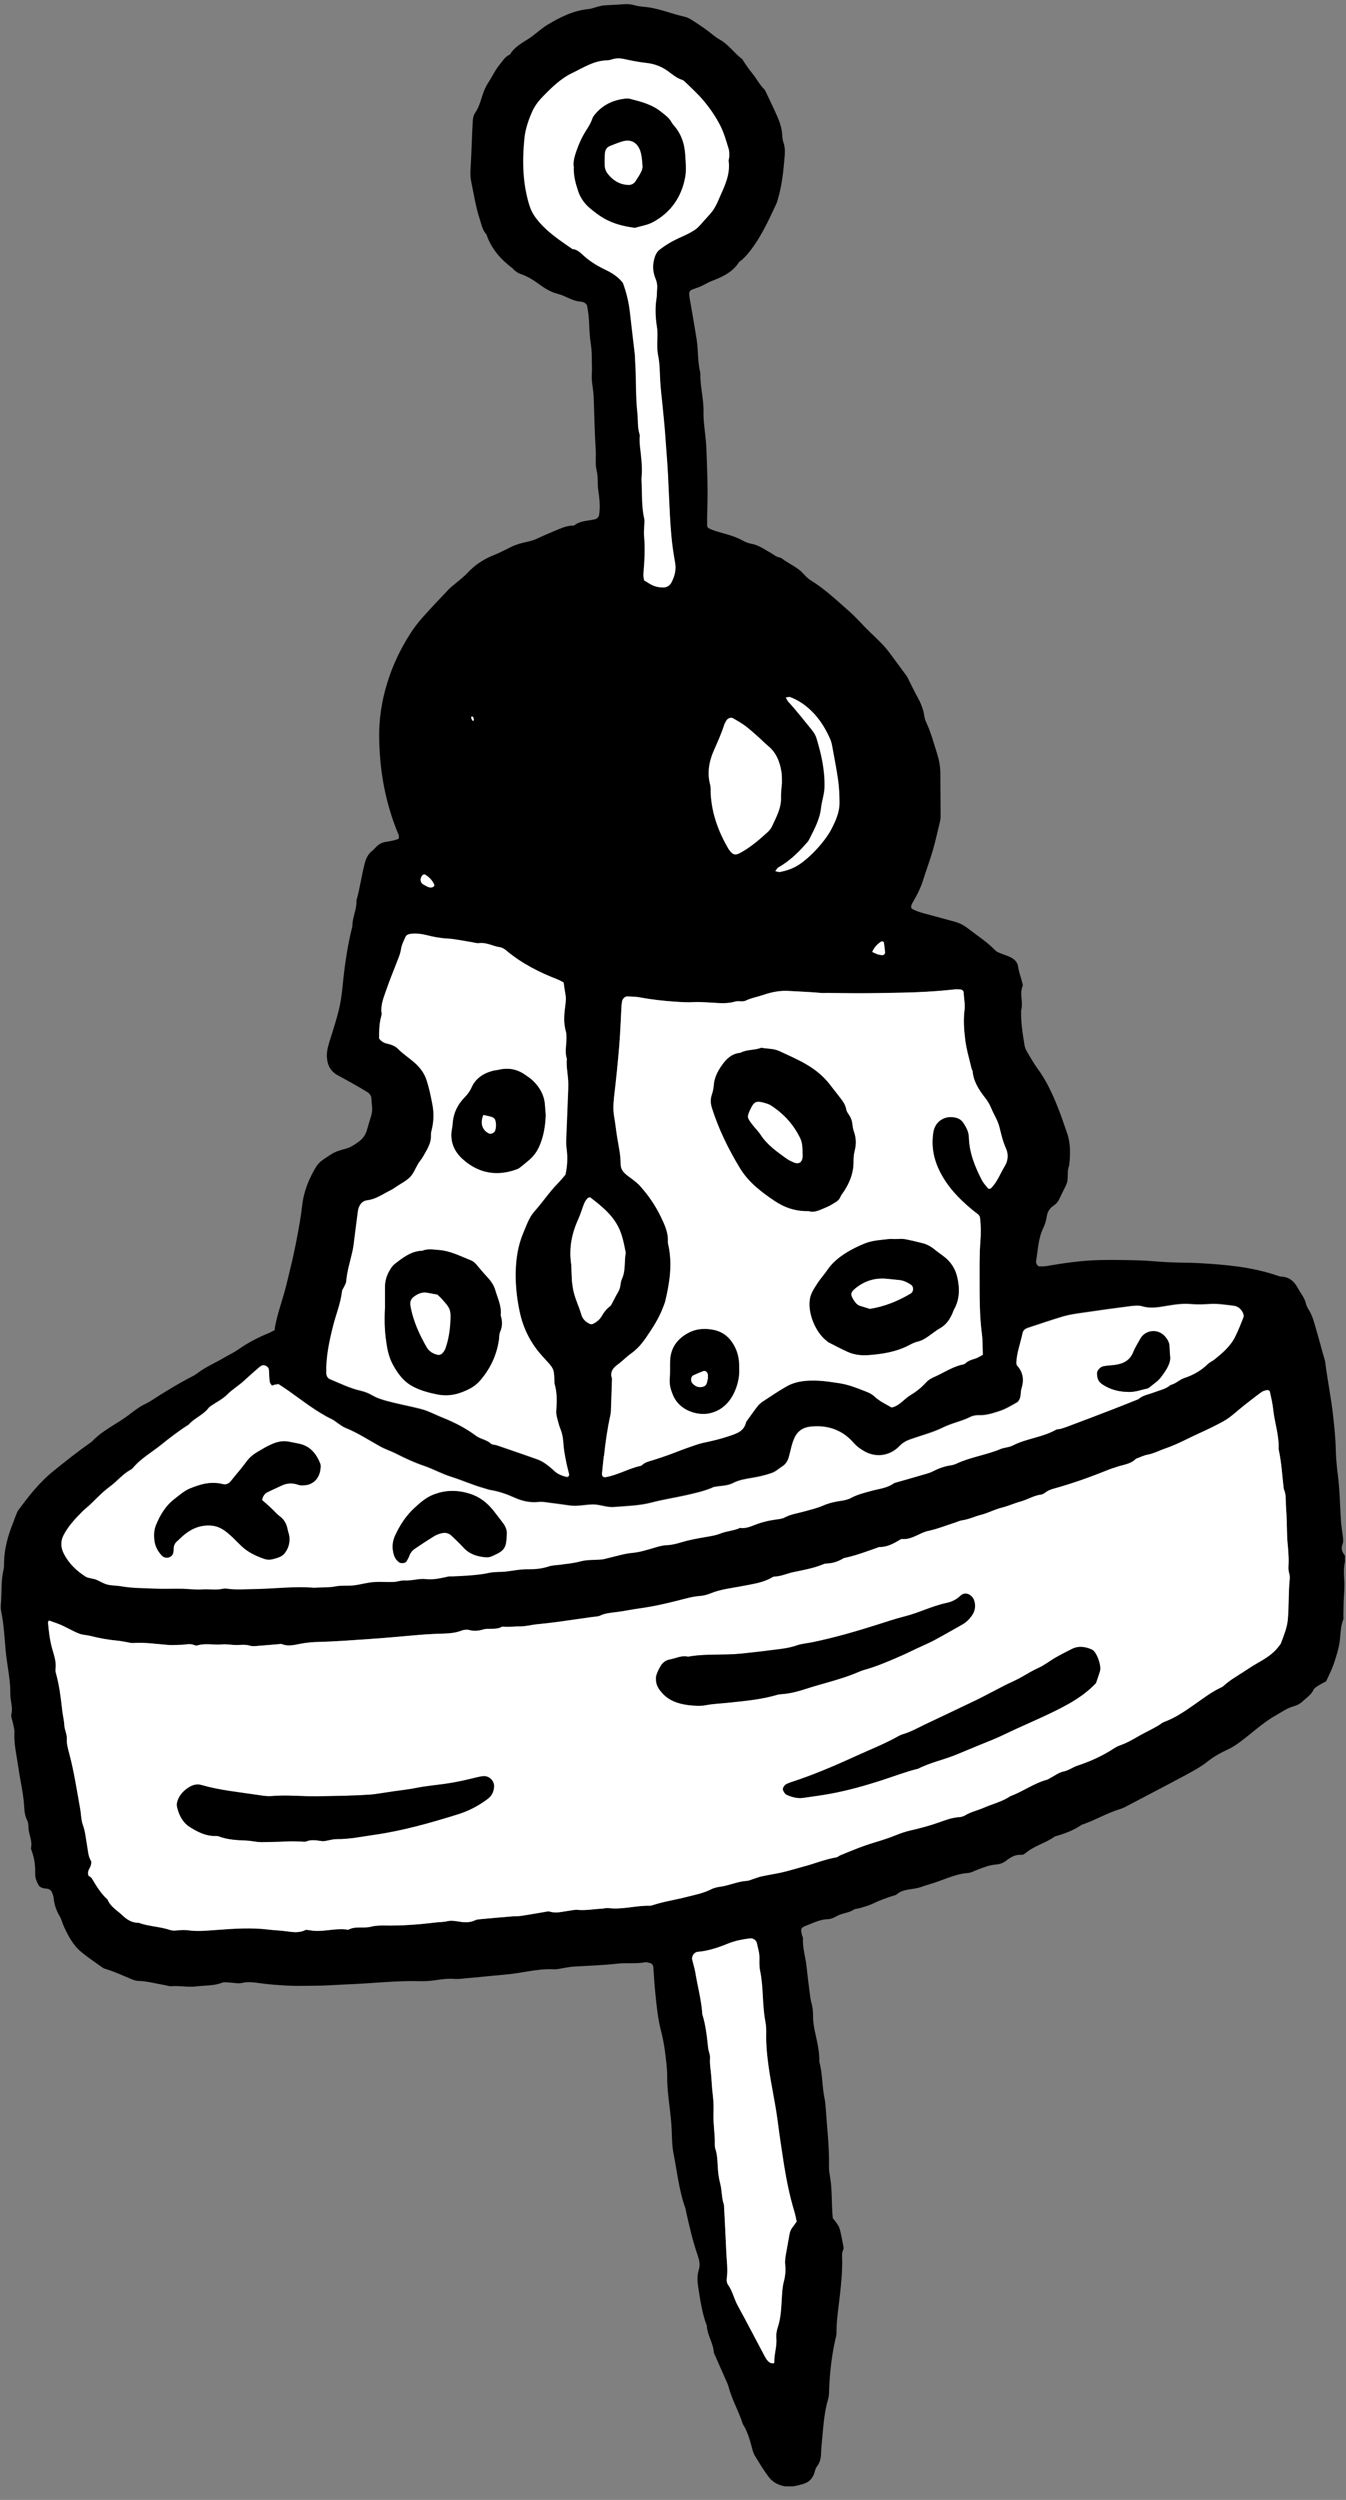
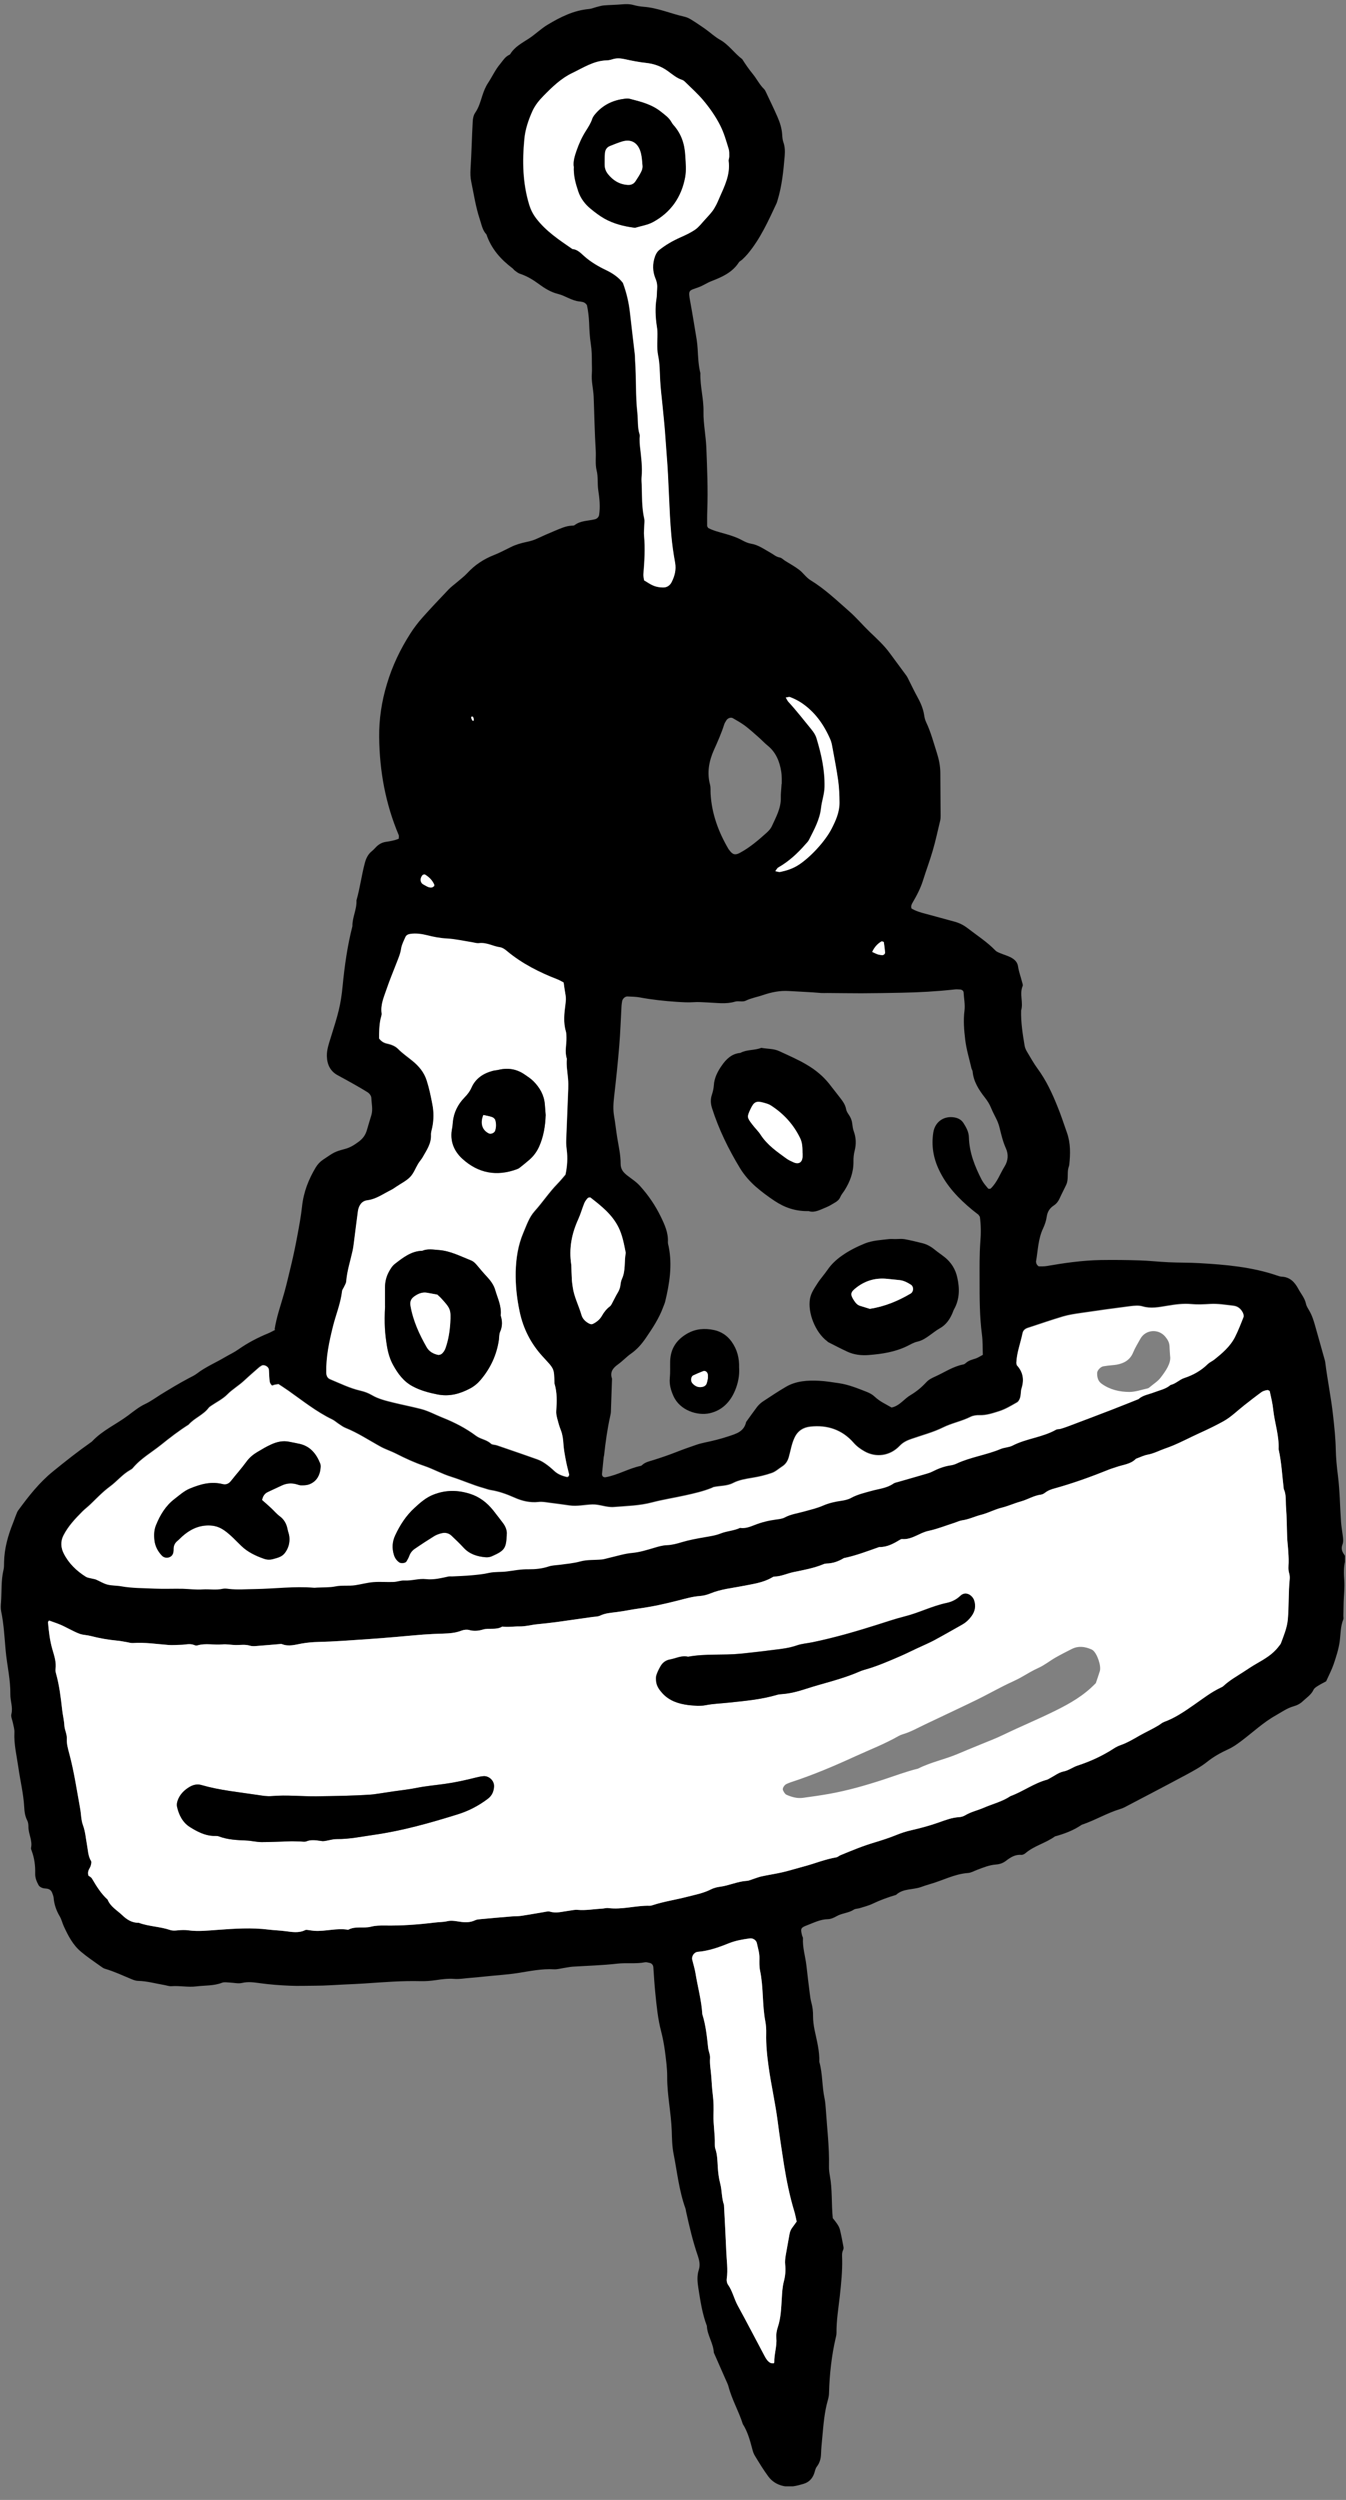
<svg xmlns="http://www.w3.org/2000/svg" width="77" height="143" viewBox="0 0 77 143" fill="none">
  <rect x="0" y="0" width="77" height="143" fill="#808080" stroke="none" />
  <g clip-path="url(#clip0_186_12250)">
    <path d="M15.708 76.052C15.818 75.327 16.071 74.632 16.268 73.927C16.418 73.39 16.537 72.842 16.671 72.302C16.801 71.761 16.912 71.213 17.014 70.665C17.117 70.117 17.219 69.564 17.279 69.008C17.365 68.196 17.65 67.466 18.064 66.776C18.174 66.595 18.309 66.453 18.482 66.335C19.118 65.912 19.11 65.889 19.745 65.719C20.041 65.64 20.266 65.494 20.507 65.317C20.759 65.132 20.91 64.93 20.996 64.619C21.075 64.343 21.162 64.063 21.245 63.787C21.34 63.459 21.257 63.148 21.245 62.828C21.245 62.686 21.142 62.548 21.012 62.469C20.787 62.331 20.558 62.193 20.325 62.063C19.994 61.874 19.658 61.689 19.319 61.507C18.885 61.27 18.711 60.884 18.699 60.411C18.692 60.052 18.806 59.717 18.913 59.377C19.339 58.025 19.497 57.5 19.603 56.376C19.714 55.232 19.875 54.097 20.16 52.98C20.148 52.476 20.42 52.014 20.392 51.505C20.594 50.795 20.684 50.066 20.874 49.352C20.945 49.088 21.059 48.859 21.276 48.685C21.367 48.611 21.446 48.52 21.529 48.437C21.679 48.287 21.857 48.189 22.07 48.157C22.33 48.118 22.587 48.074 22.812 47.976C22.812 47.885 22.828 47.822 22.812 47.775C22.054 45.984 21.711 44.103 21.691 42.17C21.679 41.141 21.833 40.119 22.137 39.118C22.445 38.088 22.899 37.138 23.475 36.239C23.68 35.915 23.917 35.608 24.169 35.324C24.659 34.772 25.168 34.239 25.677 33.703C25.799 33.577 25.945 33.47 26.08 33.356C26.305 33.162 26.545 32.985 26.743 32.772C27.169 32.31 27.678 31.979 28.258 31.75C28.586 31.62 28.901 31.455 29.217 31.297C29.509 31.151 29.821 31.064 30.137 30.997C30.342 30.954 30.535 30.899 30.721 30.812C31.068 30.65 31.419 30.496 31.771 30.35C32.071 30.228 32.367 30.086 32.698 30.07C32.757 30.07 32.828 30.07 32.872 30.039C33.219 29.771 33.653 29.802 34.048 29.7C34.162 29.668 34.253 29.57 34.273 29.459C34.344 28.986 34.297 28.512 34.226 28.051C34.166 27.669 34.226 27.286 34.131 26.911C34.04 26.533 34.103 26.146 34.08 25.764C34.016 24.734 34.001 23.709 33.961 22.68C33.941 22.238 33.819 21.808 33.858 21.358C33.874 21.153 33.858 20.944 33.858 20.739C33.858 20.384 33.855 20.033 33.799 19.682C33.736 19.276 33.716 18.862 33.701 18.452C33.685 18.097 33.641 17.75 33.578 17.458C33.476 17.3 33.361 17.276 33.243 17.257C33.215 17.253 33.184 17.245 33.156 17.245C32.706 17.205 32.347 16.917 31.913 16.811C31.518 16.716 31.155 16.491 30.82 16.243C30.488 15.998 30.133 15.786 29.734 15.655C29.628 15.62 29.537 15.537 29.442 15.47C29.395 15.434 29.363 15.379 29.316 15.344C28.641 14.835 28.104 14.228 27.828 13.411C27.595 13.167 27.548 12.839 27.445 12.536C27.212 11.834 27.106 11.104 26.956 10.386C26.908 10.158 26.904 9.925 26.916 9.688C26.976 8.777 26.991 7.862 27.043 6.951C27.05 6.782 27.09 6.584 27.185 6.45C27.39 6.151 27.485 5.811 27.591 5.476C27.674 5.22 27.769 4.975 27.915 4.754C28.156 4.388 28.337 3.981 28.629 3.638C28.779 3.457 28.894 3.252 29.119 3.145C29.146 3.134 29.178 3.118 29.19 3.094C29.446 2.672 29.868 2.459 30.259 2.203C30.626 1.962 30.946 1.643 31.321 1.418C32.055 0.976 32.817 0.594 33.693 0.515C33.839 0.503 33.977 0.44 34.119 0.404C34.261 0.369 34.403 0.322 34.545 0.31C34.897 0.282 35.252 0.278 35.607 0.247C35.816 0.231 36.013 0.227 36.219 0.282C36.416 0.337 36.621 0.373 36.826 0.389C37.628 0.448 38.362 0.779 39.131 0.949C39.273 0.98 39.411 1.043 39.534 1.118C39.81 1.288 40.078 1.469 40.343 1.655C40.631 1.86 40.892 2.108 41.195 2.278C41.697 2.562 42.008 3.047 42.458 3.382C42.648 3.682 42.849 3.97 43.074 4.246C43.295 4.518 43.449 4.841 43.705 5.09C43.765 5.149 43.8 5.236 43.84 5.318C44.053 5.772 44.274 6.222 44.475 6.683C44.617 7.006 44.724 7.346 44.747 7.705C44.755 7.85 44.767 8 44.815 8.138C44.909 8.399 44.909 8.671 44.889 8.927C44.818 9.779 44.732 10.631 44.483 11.451C44.467 11.506 44.451 11.566 44.428 11.621C43.954 12.634 43.496 13.66 42.77 14.527C42.675 14.638 42.573 14.744 42.466 14.843C42.403 14.906 42.308 14.942 42.265 15.012C41.89 15.592 41.298 15.849 40.69 16.085C40.446 16.18 40.221 16.338 39.972 16.428C39.411 16.634 39.356 16.558 39.483 17.237C39.617 17.963 39.731 18.688 39.853 19.418C39.881 19.591 39.897 19.769 39.909 19.946C39.936 20.42 39.952 20.889 40.067 21.35C40.043 22.092 40.26 22.81 40.244 23.555C40.236 23.906 40.276 24.261 40.315 24.612C40.351 24.931 40.39 25.251 40.406 25.574C40.453 26.781 40.505 27.992 40.461 29.203C40.449 29.498 40.453 29.79 40.453 30.086C40.453 30.114 40.481 30.137 40.513 30.201C40.797 30.354 41.136 30.437 41.476 30.532C41.819 30.63 42.151 30.737 42.466 30.91C42.62 30.993 42.79 31.072 42.959 31.1C43.382 31.167 43.717 31.419 44.072 31.616C44.25 31.711 44.396 31.857 44.613 31.892C44.72 31.912 44.807 32.011 44.905 32.074C45.178 32.247 45.466 32.401 45.718 32.594C45.951 32.772 46.121 33.04 46.369 33.19C47.182 33.687 47.861 34.338 48.572 34.961C48.994 35.331 49.353 35.761 49.756 36.148C50.158 36.534 50.577 36.913 50.908 37.37C51.22 37.8 51.54 38.218 51.851 38.648C51.919 38.743 51.962 38.853 52.017 38.956C52.163 39.244 52.301 39.54 52.459 39.824C52.645 40.163 52.806 40.506 52.866 40.892C52.885 41.038 52.921 41.188 52.984 41.318C53.252 41.878 53.406 42.482 53.596 43.069C53.714 43.44 53.789 43.811 53.793 44.197C53.801 45.022 53.805 45.85 53.809 46.674C53.809 46.761 53.805 46.852 53.785 46.938C53.647 47.51 53.525 48.09 53.359 48.654C53.197 49.222 52.984 49.774 52.81 50.338C52.668 50.792 52.455 51.21 52.215 51.616C52.155 51.718 52.096 51.821 52.143 51.967C52.384 52.113 52.664 52.196 52.949 52.27C53.489 52.413 54.03 52.566 54.575 52.712C54.863 52.787 55.123 52.913 55.36 53.099C55.897 53.513 56.469 53.88 56.943 54.369C57.017 54.448 57.14 54.491 57.246 54.534C57.436 54.613 57.637 54.668 57.819 54.763C58.028 54.873 58.202 55.016 58.241 55.292C58.281 55.58 58.391 55.859 58.462 56.147C58.486 56.23 58.529 56.337 58.502 56.404C58.308 56.861 58.553 57.346 58.415 57.804C58.399 58.486 58.502 59.153 58.616 59.823C58.636 59.938 58.687 60.052 58.746 60.15C58.944 60.482 59.129 60.817 59.354 61.125C59.847 61.795 60.191 62.536 60.498 63.302C60.7 63.795 60.862 64.299 61.039 64.8C61.252 65.408 61.233 66.015 61.169 66.63C61.161 66.689 61.138 66.745 61.122 66.8C61.035 67.115 61.138 67.454 61 67.758C60.877 68.026 60.735 68.287 60.617 68.551C60.542 68.717 60.443 68.851 60.289 68.953C60.056 69.103 59.918 69.312 59.879 69.6C59.847 69.829 59.768 70.061 59.67 70.27C59.386 70.87 59.378 71.529 59.267 72.164C59.263 72.191 59.279 72.223 59.283 72.25C59.283 72.313 59.386 72.44 59.441 72.44C59.587 72.44 59.737 72.444 59.879 72.42C60.897 72.242 61.923 72.097 62.957 72.077C63.695 72.065 64.433 72.073 65.171 72.097C65.732 72.112 66.288 72.179 66.849 72.203C67.437 72.231 68.029 72.219 68.617 72.254C70.121 72.341 71.62 72.471 73.061 72.964C73.144 72.992 73.23 73.023 73.317 73.027C73.787 73.047 74.063 73.335 74.268 73.718C74.418 74.001 74.639 74.246 74.71 74.577C74.738 74.715 74.825 74.845 74.9 74.975C75.066 75.26 75.16 75.571 75.247 75.883C75.417 76.478 75.583 77.074 75.748 77.665C75.772 77.752 75.8 77.835 75.812 77.922C75.938 78.943 76.151 79.953 76.261 80.978C76.332 81.621 76.404 82.272 76.415 82.919C76.427 83.419 76.475 83.92 76.538 84.409C76.648 85.289 76.652 86.168 76.715 87.048C76.735 87.312 76.778 87.572 76.814 87.837C76.838 88.014 76.861 88.192 76.794 88.361C76.711 88.578 76.771 88.76 76.905 88.937C76.976 89.032 76.988 89.154 76.956 89.276C76.857 89.655 76.873 90.029 76.901 90.416C76.928 90.826 76.877 91.24 76.865 91.65C76.857 91.915 76.853 92.179 76.85 92.443C76.85 92.502 76.869 92.569 76.85 92.621C76.676 93.039 76.696 93.484 76.636 93.918C76.573 94.352 76.435 94.778 76.293 95.196C76.179 95.527 76.013 95.843 75.863 96.174C75.705 96.261 75.547 96.336 75.401 96.43C75.302 96.493 75.184 96.564 75.141 96.659C75.01 96.943 74.754 97.101 74.541 97.302C74.391 97.448 74.209 97.546 74.008 97.602C73.633 97.704 73.321 97.933 72.986 98.122C72.26 98.528 71.664 99.1 71.004 99.593C70.768 99.771 70.531 99.94 70.259 100.063C69.828 100.26 69.426 100.485 69.051 100.784C68.684 101.076 68.262 101.301 67.847 101.526C66.679 102.153 65.503 102.764 64.331 103.38C64.252 103.419 64.169 103.454 64.086 103.478C63.32 103.711 62.634 104.129 61.88 104.381C61.414 104.701 60.893 104.898 60.352 105.044C59.828 105.426 59.169 105.576 58.667 106.002C58.604 106.057 58.505 106.109 58.431 106.101C58.075 106.073 57.811 106.239 57.546 106.444C57.381 106.57 57.199 106.637 56.978 106.653C56.595 106.681 56.236 106.83 55.881 106.965C55.715 107.028 55.549 107.126 55.38 107.138C54.598 107.193 53.916 107.576 53.177 107.781C53.008 107.828 52.842 107.887 52.672 107.947C52.207 108.108 51.658 108.018 51.259 108.392C50.806 108.526 50.364 108.684 49.937 108.889C49.7 109.004 49.44 109.067 49.183 109.149C49.073 109.185 48.935 109.173 48.844 109.236C48.54 109.433 48.165 109.433 47.857 109.611C47.707 109.698 47.53 109.777 47.36 109.78C46.93 109.788 46.567 109.978 46.184 110.124C45.809 110.266 45.785 110.305 45.88 110.699C45.892 110.755 45.935 110.814 45.935 110.865C45.904 111.401 46.073 111.914 46.133 112.439C46.192 112.967 46.255 113.492 46.322 114.016C46.346 114.19 46.365 114.371 46.413 114.541C46.484 114.801 46.516 115.057 46.511 115.326C46.511 115.59 46.547 115.858 46.598 116.114C46.725 116.722 46.89 117.317 46.871 117.944C47.064 118.631 47.021 119.348 47.171 120.039C47.214 120.24 47.226 120.449 47.242 120.654C47.313 121.738 47.447 122.823 47.423 123.915C47.419 124.093 47.439 124.27 47.471 124.444C47.62 125.229 47.557 126.029 47.64 126.881C47.715 126.976 47.826 127.11 47.92 127.256C47.984 127.354 48.035 127.465 48.059 127.579C48.134 127.895 48.193 128.21 48.252 128.53C48.264 128.585 48.256 128.652 48.232 128.703C48.149 128.873 48.173 129.046 48.177 129.224C48.193 129.93 48.118 130.632 48.043 131.338C47.964 132.04 47.846 132.738 47.853 133.444C47.853 133.558 47.822 133.677 47.794 133.791C47.585 134.694 47.451 135.822 47.427 136.851C47.427 136.997 47.4 137.143 47.36 137.285C47.163 137.971 47.108 138.677 47.044 139.383C47.017 139.707 46.977 140.03 46.969 140.354C46.961 140.63 46.898 140.878 46.729 141.095C46.634 141.217 46.622 141.367 46.571 141.501C46.464 141.793 46.267 141.994 45.955 142.085C45.584 142.191 45.229 142.29 44.826 142.207C44.455 142.128 44.163 141.943 43.95 141.655C43.67 141.276 43.425 140.87 43.181 140.468C43.105 140.346 43.062 140.2 43.027 140.058C42.9 139.573 42.766 139.091 42.494 138.662C42.265 137.932 41.87 137.262 41.677 136.52C41.641 136.378 41.57 136.248 41.511 136.11C41.286 135.597 41.061 135.085 40.836 134.576C40.812 134.039 40.457 133.582 40.438 133.046C40.173 132.351 40.067 131.622 39.952 130.892C39.897 130.541 39.861 130.19 39.976 129.839C40.063 129.575 40.011 129.311 39.925 129.054C39.636 128.218 39.435 127.358 39.246 126.495C39.234 126.436 39.23 126.376 39.21 126.321C38.847 125.315 38.74 124.251 38.535 123.213C38.449 122.783 38.441 122.334 38.429 121.896C38.409 121.364 38.342 120.839 38.279 120.315C38.22 119.818 38.164 119.321 38.168 118.816C38.172 118.319 38.101 117.818 38.038 117.321C37.987 116.943 37.916 116.564 37.821 116.197C37.632 115.479 37.564 114.75 37.489 114.016C37.438 113.519 37.41 113.022 37.375 112.525C37.363 112.395 37.276 112.301 37.162 112.281C37.075 112.265 36.98 112.23 36.901 112.245C36.377 112.348 35.84 112.265 35.315 112.324C34.462 112.423 33.61 112.443 32.753 112.498C32.58 112.51 32.406 112.553 32.228 112.577C32.055 112.604 31.877 112.656 31.704 112.648C30.989 112.604 30.291 112.758 29.596 112.865C29.012 112.955 28.424 112.987 27.836 113.05C27.512 113.085 27.193 113.113 26.869 113.141C26.573 113.164 26.277 113.22 25.985 113.196C25.63 113.168 25.279 113.216 24.935 113.267C24.643 113.31 24.347 113.334 24.059 113.326C22.997 113.298 21.94 113.385 20.882 113.456C20.475 113.484 20.065 113.5 19.658 113.519C19.13 113.543 18.601 113.586 18.072 113.586C17.571 113.586 17.065 113.61 16.564 113.586C16.004 113.563 15.443 113.519 14.891 113.444C14.54 113.397 14.2 113.342 13.841 113.429C13.62 113.48 13.371 113.413 13.139 113.405C12.992 113.401 12.831 113.365 12.7 113.417C12.223 113.602 11.722 113.563 11.228 113.626C10.755 113.685 10.289 113.578 9.815 113.614C9.673 113.626 9.527 113.567 9.381 113.543C8.892 113.46 8.41 113.322 7.905 113.31C7.791 113.31 7.672 113.271 7.562 113.227C7.045 113.014 6.54 112.774 6.003 112.616C5.92 112.592 5.845 112.537 5.774 112.486C5.391 112.21 4.997 111.95 4.637 111.646C4.176 111.263 3.903 110.735 3.655 110.199C3.568 110.013 3.524 109.8 3.422 109.627C3.221 109.291 3.098 108.936 3.067 108.546C3.059 108.459 3.019 108.376 2.992 108.294C2.94 108.14 2.834 108.053 2.672 108.033C2.585 108.025 2.49 108.021 2.411 107.99C2.336 107.958 2.246 107.907 2.21 107.84C2.096 107.635 2.005 107.414 2.013 107.17C2.025 106.724 1.969 106.286 1.812 105.868C1.792 105.813 1.764 105.75 1.776 105.699C1.867 105.273 1.618 104.894 1.626 104.48C1.626 104.365 1.61 104.235 1.559 104.137C1.433 103.892 1.397 103.628 1.385 103.364C1.342 102.599 1.156 101.853 1.05 101.096C0.955 100.429 0.789 99.771 0.825 99.088C0.833 98.915 0.774 98.742 0.742 98.568C0.71 98.394 0.612 98.205 0.651 98.051C0.75 97.657 0.584 97.294 0.592 96.919C0.604 96.087 0.407 95.279 0.328 94.458C0.257 93.697 0.225 92.928 0.067 92.175C0.032 92.005 0.043 91.82 0.059 91.646C0.103 91.031 0.055 90.408 0.201 89.797C0.237 89.655 0.229 89.505 0.233 89.355C0.249 88.578 0.454 87.841 0.742 87.127C0.809 86.965 0.86 86.795 0.928 86.634C0.959 86.551 0.991 86.464 1.042 86.397C1.634 85.589 2.246 84.804 3.035 84.165C3.742 83.589 4.456 83.025 5.202 82.501C5.225 82.485 5.253 82.469 5.273 82.445C5.865 81.814 6.666 81.467 7.345 80.954C7.649 80.726 7.953 80.477 8.296 80.316C8.62 80.162 8.904 79.953 9.2 79.767C9.729 79.444 10.258 79.121 10.806 78.833C10.964 78.75 11.13 78.675 11.268 78.568C11.761 78.19 12.337 77.949 12.87 77.634C13.123 77.484 13.391 77.362 13.632 77.192C14.165 76.817 14.737 76.518 15.341 76.269C15.475 76.214 15.605 76.139 15.755 76.064L15.708 76.052ZM2.802 92.695C2.771 92.743 2.743 92.77 2.743 92.794C2.79 93.319 2.85 93.843 2.996 94.352C3.102 94.719 3.228 95.082 3.173 95.476C3.161 95.559 3.181 95.653 3.205 95.736C3.394 96.418 3.477 97.121 3.556 97.823C3.588 98.114 3.667 98.402 3.678 98.698C3.69 98.962 3.836 99.191 3.82 99.471C3.805 99.755 3.891 100.055 3.966 100.335C4.239 101.36 4.393 102.409 4.582 103.45C4.641 103.77 4.633 104.109 4.744 104.405C4.882 104.772 4.906 105.15 4.973 105.525C5.032 105.84 5.032 106.172 5.21 106.46C5.245 106.519 5.21 106.629 5.19 106.712C5.154 106.878 4.969 107 5.06 107.296C5.079 107.312 5.206 107.367 5.261 107.461C5.514 107.895 5.774 108.317 6.153 108.66C6.315 109.067 6.694 109.272 6.99 109.552C7.238 109.792 7.546 109.997 7.933 109.986C8.513 110.202 9.144 110.199 9.729 110.4C9.871 110.447 10.017 110.435 10.167 110.419C10.368 110.396 10.577 110.388 10.778 110.419C11.339 110.494 11.891 110.431 12.452 110.392C13.419 110.321 14.39 110.254 15.361 110.376C15.68 110.415 16.004 110.427 16.327 110.467C16.698 110.514 17.089 110.589 17.46 110.404C17.527 110.372 17.63 110.404 17.717 110.415C17.803 110.423 17.89 110.443 17.981 110.447C18.628 110.486 19.264 110.269 19.915 110.388C20.325 110.159 20.791 110.321 21.221 110.21C21.474 110.147 21.75 110.139 22.015 110.143C22.958 110.159 23.897 110.092 24.832 109.978C25.093 109.946 25.349 109.954 25.614 109.891C25.859 109.836 26.135 109.907 26.395 109.938C26.664 109.97 26.92 109.962 27.173 109.844C27.276 109.796 27.402 109.788 27.52 109.777C28.108 109.721 28.696 109.674 29.28 109.623C29.454 109.607 29.636 109.615 29.805 109.591C30.243 109.524 30.677 109.445 31.116 109.374C31.23 109.355 31.356 109.319 31.463 109.351C31.822 109.457 32.165 109.347 32.513 109.303C32.686 109.284 32.864 109.228 33.038 109.248C33.511 109.291 33.977 109.201 34.447 109.177C34.561 109.173 34.683 109.134 34.794 109.145C35.595 109.244 36.373 108.992 37.17 109.011C37.229 109.011 37.288 108.992 37.343 108.976C37.991 108.767 38.662 108.668 39.317 108.499C39.775 108.38 40.236 108.298 40.666 108.077C40.82 107.998 41.002 107.95 41.176 107.927C41.705 107.86 42.19 107.619 42.727 107.588C42.841 107.58 42.952 107.525 43.066 107.489C43.236 107.438 43.402 107.367 43.571 107.331C43.974 107.245 44.384 107.185 44.787 107.091C45.185 106.996 45.58 106.87 45.975 106.767C46.602 106.602 47.202 106.353 47.846 106.243C47.928 106.227 47.999 106.156 48.078 106.121C48.73 105.852 49.381 105.58 50.056 105.383C50.454 105.265 50.841 105.138 51.224 104.985C51.524 104.862 51.828 104.76 52.147 104.689C52.664 104.571 53.181 104.433 53.679 104.255C54.069 104.117 54.452 103.967 54.871 103.943C54.985 103.936 55.107 103.9 55.206 103.841C55.538 103.64 55.92 103.561 56.272 103.407C56.781 103.186 57.333 103.056 57.803 102.741C58.521 102.476 59.145 102.003 59.891 101.802C59.946 101.786 59.997 101.751 60.049 101.723C60.309 101.589 60.558 101.388 60.834 101.333C61.138 101.27 61.367 101.084 61.643 100.993C62.373 100.757 63.064 100.433 63.711 100.019C63.833 99.94 63.968 99.873 64.106 99.822C64.496 99.688 64.844 99.475 65.203 99.27C65.558 99.069 65.941 98.899 66.292 98.682C66.391 98.619 66.486 98.536 66.592 98.497C67.208 98.272 67.749 97.905 68.277 97.535C68.787 97.18 69.272 96.797 69.836 96.533C69.888 96.509 69.947 96.482 69.986 96.442C70.33 96.119 70.744 95.89 71.135 95.634C71.379 95.472 71.62 95.31 71.877 95.164C72.331 94.904 72.8 94.64 73.128 94.202C73.179 94.131 73.25 94.068 73.278 93.989C73.44 93.547 73.629 93.114 73.668 92.636C73.736 91.875 73.696 91.11 73.775 90.349C73.787 90.234 73.779 90.108 73.748 89.998C73.684 89.793 73.708 89.592 73.716 89.387C73.724 89.122 73.7 88.858 73.684 88.594C73.672 88.389 73.645 88.184 73.633 87.979C73.609 87.391 73.613 86.799 73.566 86.216C73.538 85.869 73.59 85.506 73.436 85.171C73.345 84.409 73.309 83.644 73.14 82.895C73.179 82.118 72.907 81.384 72.832 80.623C72.796 80.276 72.71 79.929 72.635 79.586C72.627 79.55 72.532 79.503 72.489 79.515C72.374 79.539 72.252 79.566 72.161 79.633C71.829 79.874 71.51 80.126 71.186 80.379C70.791 80.686 70.428 81.053 69.998 81.294C69.564 81.534 69.11 81.755 68.656 81.96C67.989 82.26 67.346 82.623 66.647 82.859C66.316 82.974 66.004 83.143 65.649 83.21C65.42 83.254 65.203 83.364 64.982 83.443C64.678 83.763 64.248 83.782 63.865 83.916C63.727 83.968 63.581 84.003 63.447 84.058C62.432 84.465 61.41 84.835 60.356 85.131C60.155 85.186 59.962 85.246 59.792 85.38C59.725 85.431 59.638 85.486 59.559 85.494C59.141 85.545 58.786 85.778 58.387 85.888C58.02 85.991 57.665 86.153 57.298 86.243C56.899 86.342 56.54 86.543 56.137 86.645C55.77 86.736 55.423 86.914 55.04 86.965C54.898 86.985 54.76 87.052 54.622 87.099C54.117 87.261 53.62 87.462 53.102 87.572C52.585 87.683 52.167 88.085 51.603 88.038C51.551 88.034 51.492 88.073 51.441 88.101C51.086 88.318 50.723 88.507 50.288 88.495C49.621 88.728 48.966 88.984 48.272 89.126C47.964 89.316 47.636 89.434 47.269 89.438C47.21 89.438 47.151 89.454 47.1 89.477C46.551 89.706 45.971 89.808 45.395 89.927C45.028 90.006 44.68 90.179 44.29 90.183C44.234 90.183 44.179 90.223 44.128 90.254C43.63 90.538 43.07 90.605 42.525 90.716C41.89 90.846 41.243 90.901 40.635 91.15C40.446 91.228 40.236 91.28 40.035 91.295C39.617 91.327 39.222 91.445 38.823 91.544C38.081 91.733 37.336 91.899 36.574 92.005C36.136 92.064 35.706 92.159 35.267 92.214C34.944 92.254 34.624 92.273 34.324 92.419C34.198 92.479 34.036 92.475 33.89 92.494C33.657 92.53 33.424 92.561 33.191 92.593C32.959 92.624 32.726 92.656 32.493 92.692C32.26 92.723 32.027 92.763 31.794 92.79C31.443 92.834 31.096 92.877 30.745 92.909C30.397 92.94 30.062 93.043 29.699 93.035C29.379 93.027 29.055 93.09 28.732 93.043C28.384 93.26 27.978 93.106 27.615 93.216C27.351 93.295 27.102 93.315 26.833 93.24C26.699 93.204 26.53 93.224 26.399 93.275C26.06 93.409 25.713 93.437 25.361 93.445C24.979 93.457 24.596 93.472 24.213 93.5C23.684 93.54 23.159 93.595 22.63 93.638C22.074 93.685 21.517 93.729 20.961 93.768C20.049 93.827 19.137 93.902 18.222 93.922C17.894 93.93 17.578 93.954 17.263 94.013C16.888 94.08 16.513 94.202 16.13 94.048C16.079 94.028 16.012 94.044 15.956 94.048C15.605 94.076 15.254 94.111 14.903 94.135C14.697 94.151 14.476 94.194 14.291 94.135C14.023 94.052 13.766 94.1 13.502 94.1C13.237 94.1 12.973 94.036 12.712 94.064C12.243 94.107 11.765 93.981 11.299 94.119C11.248 94.135 11.177 94.127 11.126 94.107C10.865 93.993 10.601 94.088 10.336 94.088C10.1 94.088 9.863 94.111 9.63 94.096C8.955 94.044 8.284 93.938 7.601 93.985C7.487 93.993 7.368 93.954 7.254 93.934C7.08 93.906 6.907 93.867 6.733 93.851C6.204 93.804 5.687 93.717 5.174 93.579C4.977 93.528 4.768 93.528 4.574 93.465C4.353 93.39 4.144 93.271 3.931 93.169C3.773 93.094 3.615 93.003 3.453 92.936C3.236 92.845 3.011 92.774 2.798 92.695H2.802ZM56.224 77.496C56.209 77.097 56.224 76.711 56.173 76.336C56.039 75.307 56.039 74.278 56.039 73.244C56.039 72.511 56.027 71.777 56.082 71.043C56.122 70.55 56.118 70.046 56.055 69.604C56.003 69.529 55.991 69.501 55.972 69.482C55.857 69.391 55.739 69.304 55.624 69.21C54.847 68.567 54.16 67.857 53.718 66.922C53.387 66.228 53.276 65.526 53.391 64.781C53.485 64.165 54.006 63.81 54.61 63.921C54.823 63.96 55.001 64.059 55.119 64.244C55.277 64.493 55.419 64.745 55.427 65.057C55.451 65.932 55.767 66.725 56.161 67.49C56.256 67.671 56.394 67.825 56.524 67.983C56.544 68.011 56.651 68.011 56.678 67.983C57.049 67.628 57.211 67.139 57.475 66.713C57.677 66.386 57.696 66.019 57.546 65.692C57.373 65.309 57.282 64.915 57.183 64.512C57.148 64.37 57.1 64.232 57.041 64.098C56.931 63.858 56.797 63.625 56.698 63.38C56.607 63.16 56.493 62.974 56.343 62.785C55.999 62.343 55.691 61.874 55.64 61.286C55.636 61.231 55.593 61.18 55.577 61.121C55.451 60.576 55.285 60.036 55.218 59.484C55.151 58.932 55.103 58.368 55.175 57.812C55.218 57.457 55.143 57.11 55.123 56.759C55.119 56.684 55.032 56.609 54.934 56.601C54.815 56.593 54.697 56.585 54.583 56.601C53.584 56.711 52.585 56.767 51.579 56.786C50.813 56.802 50.044 56.814 49.278 56.818C48.631 56.818 47.98 56.806 47.328 56.802C47.21 56.802 47.092 56.81 46.977 56.802C46.361 56.747 45.742 56.727 45.126 56.688C44.617 56.656 44.136 56.755 43.658 56.916C43.327 57.031 42.979 57.086 42.656 57.244C42.486 57.327 42.241 57.24 42.052 57.295C41.527 57.453 41.002 57.362 40.473 57.342C40.209 57.331 39.94 57.307 39.68 57.327C39.352 57.35 39.033 57.327 38.709 57.307C38.002 57.26 37.3 57.185 36.601 57.054C36.373 57.011 36.132 57.011 35.895 56.999C35.761 56.991 35.615 57.129 35.591 57.267C35.575 57.354 35.563 57.441 35.556 57.528C35.512 58.293 35.489 59.058 35.425 59.819C35.346 60.785 35.244 61.752 35.133 62.718C35.09 63.1 35.062 63.475 35.133 63.862C35.204 64.268 35.244 64.678 35.311 65.084C35.39 65.577 35.508 66.07 35.504 66.571C35.504 66.879 35.654 67.06 35.875 67.234C36.128 67.431 36.404 67.604 36.621 67.849C37.099 68.381 37.497 68.965 37.805 69.604C38.022 70.05 38.235 70.515 38.208 71.04C38.204 71.126 38.231 71.213 38.251 71.3C38.468 72.365 38.303 73.41 38.054 74.447C38.026 74.561 37.975 74.668 37.935 74.778C37.699 75.417 37.328 75.977 36.945 76.537C36.708 76.884 36.444 77.188 36.1 77.429C35.836 77.614 35.615 77.859 35.35 78.048C35.058 78.257 34.881 78.49 35.011 78.864C34.991 79.483 34.971 80.099 34.948 80.718C34.948 80.805 34.932 80.895 34.912 80.982C34.746 81.731 34.64 82.489 34.557 83.25C34.557 83.278 34.541 83.309 34.537 83.337C34.506 83.66 34.47 83.98 34.439 84.303C34.427 84.441 34.522 84.524 34.648 84.5C35.346 84.374 35.966 83.995 36.661 83.849C36.688 83.845 36.712 83.822 36.736 83.802C36.917 83.632 37.158 83.589 37.379 83.518C37.829 83.376 38.271 83.226 38.709 83.053C39.064 82.911 39.427 82.788 39.786 82.662C39.952 82.603 40.122 82.556 40.295 82.52C40.753 82.426 41.207 82.315 41.657 82.165C42.127 82.011 42.561 81.893 42.683 81.341C42.892 81.053 43.094 80.761 43.307 80.481C43.398 80.367 43.508 80.26 43.627 80.178C44.069 79.886 44.507 79.594 44.964 79.326C45.548 78.987 46.2 78.951 46.851 78.983C47.234 79.002 47.613 79.065 47.992 79.121C48.548 79.203 49.069 79.416 49.59 79.621C49.752 79.685 49.917 79.775 50.04 79.894C50.324 80.166 50.675 80.32 51.003 80.513C51.248 80.466 51.433 80.327 51.615 80.174C51.772 80.04 51.922 79.897 52.1 79.795C52.431 79.598 52.727 79.353 52.988 79.069C53.13 78.912 53.308 78.829 53.497 78.742C54.034 78.501 54.523 78.158 55.115 78.048C55.17 78.036 55.222 77.997 55.265 77.957C55.427 77.811 55.628 77.772 55.826 77.705C55.96 77.657 56.082 77.575 56.224 77.5V77.496ZM58.142 77.977C58.154 78.024 58.154 78.06 58.174 78.079C58.525 78.466 58.592 78.9 58.438 79.393C58.387 79.558 58.407 79.744 58.359 79.913C58.332 80.02 58.265 80.15 58.178 80.201C57.846 80.391 57.515 80.592 57.156 80.706C56.797 80.82 56.429 80.947 56.035 80.935C55.861 80.931 55.668 80.954 55.518 81.029C55.017 81.286 54.456 81.384 53.955 81.633C53.371 81.921 52.739 82.082 52.132 82.295C51.871 82.386 51.658 82.489 51.465 82.69C50.92 83.266 50.119 83.384 49.448 83.001C49.219 82.871 49.01 82.721 48.828 82.512C48.177 81.771 47.332 81.487 46.361 81.59C45.963 81.633 45.651 81.814 45.458 82.209C45.288 82.56 45.233 82.938 45.13 83.305C45.063 83.553 44.953 83.731 44.747 83.865C44.55 83.991 44.368 84.165 44.151 84.24C43.792 84.366 43.417 84.457 43.038 84.516C42.66 84.579 42.281 84.638 41.933 84.816C41.582 84.997 41.184 84.965 40.812 85.048C40.785 85.056 40.761 85.076 40.734 85.088C40.24 85.293 39.727 85.407 39.206 85.522C38.575 85.663 37.931 85.762 37.308 85.924C36.582 86.117 35.848 86.129 35.114 86.188C34.691 86.224 34.297 86.03 33.886 86.042C33.444 86.054 33.01 86.164 32.564 86.097C32.185 86.038 31.802 85.995 31.423 85.944C31.218 85.916 31.021 85.876 30.808 85.9C30.326 85.955 29.872 85.849 29.43 85.652C29 85.462 28.558 85.297 28.084 85.222C27.939 85.198 27.8 85.143 27.658 85.103C27.035 84.93 26.443 84.658 25.823 84.465C25.286 84.299 24.793 84.019 24.264 83.838C23.704 83.648 23.171 83.4 22.65 83.135C22.362 82.99 22.05 82.891 21.77 82.737C21.099 82.37 20.463 81.944 19.745 81.656C19.611 81.601 19.493 81.507 19.37 81.428C19.248 81.345 19.137 81.242 19.003 81.179C18.092 80.742 17.31 80.111 16.489 79.531C16.296 79.397 16.099 79.27 15.929 79.156C15.834 79.172 15.775 79.18 15.716 79.192C15.656 79.203 15.57 79.255 15.55 79.231C15.495 79.176 15.439 79.093 15.428 79.018C15.4 78.844 15.4 78.667 15.388 78.493C15.388 78.434 15.384 78.375 15.376 78.316C15.357 78.154 15.092 78.016 14.962 78.103C14.915 78.135 14.859 78.162 14.816 78.202C14.528 78.454 14.236 78.703 13.956 78.967C13.655 79.247 13.296 79.452 13.004 79.748C12.74 80.016 12.381 80.189 12.065 80.406C12.018 80.438 11.966 80.477 11.931 80.521C11.623 80.927 11.118 81.1 10.786 81.479C10.238 81.826 9.725 82.221 9.219 82.627C8.671 83.068 8.047 83.415 7.59 83.968C7.554 84.011 7.499 84.043 7.447 84.07C7.005 84.319 6.69 84.721 6.287 85.017C5.881 85.317 5.537 85.679 5.178 86.026C5.032 86.168 4.862 86.294 4.72 86.436C4.306 86.855 3.899 87.281 3.627 87.813C3.449 88.16 3.481 88.519 3.643 88.838C3.927 89.398 4.377 89.832 4.906 90.167C5 90.227 5.127 90.234 5.237 90.266C5.32 90.29 5.411 90.298 5.49 90.329C5.707 90.42 5.912 90.554 6.137 90.613C6.39 90.68 6.662 90.664 6.923 90.712C7.566 90.826 8.213 90.818 8.86 90.846C9.389 90.87 9.922 90.846 10.451 90.854C10.834 90.862 11.213 90.913 11.599 90.889C11.978 90.865 12.361 90.941 12.74 90.854C12.85 90.83 12.977 90.846 13.091 90.862C13.592 90.921 14.094 90.877 14.591 90.87C15.712 90.858 16.829 90.7 17.95 90.794C18.009 90.799 18.068 90.787 18.127 90.787C18.478 90.767 18.837 90.787 19.181 90.72C19.564 90.641 19.947 90.708 20.325 90.649C20.677 90.593 21.02 90.503 21.371 90.471C21.75 90.44 22.137 90.475 22.52 90.463C22.725 90.455 22.93 90.369 23.131 90.38C23.546 90.404 23.952 90.254 24.363 90.302C24.817 90.353 25.243 90.238 25.673 90.148C25.728 90.136 25.791 90.148 25.851 90.148C26.234 90.128 26.616 90.116 26.999 90.081C27.323 90.049 27.642 90.022 27.962 89.947C28.302 89.868 28.665 89.907 29.012 89.86C29.419 89.805 29.821 89.73 30.239 89.738C30.618 89.745 31.005 89.706 31.376 89.58C31.573 89.513 31.783 89.513 31.984 89.485C32.39 89.43 32.797 89.394 33.199 89.288C33.59 89.181 34.02 89.217 34.431 89.177C34.577 89.162 34.719 89.111 34.861 89.079C35.295 88.984 35.721 88.842 36.159 88.803C36.609 88.763 37.02 88.625 37.446 88.503C37.671 88.44 37.904 88.369 38.137 88.361C38.441 88.349 38.721 88.274 39.001 88.188C39.423 88.058 39.857 87.983 40.292 87.908C40.603 87.852 40.923 87.813 41.235 87.687C41.582 87.549 41.981 87.537 42.332 87.371C42.64 87.422 42.924 87.3 43.188 87.198C43.579 87.048 43.974 86.953 44.384 86.894C44.558 86.87 44.747 86.851 44.897 86.772C45.245 86.586 45.623 86.539 45.991 86.436C46.358 86.33 46.729 86.243 47.088 86.093C47.407 85.955 47.759 85.873 48.102 85.825C48.311 85.798 48.508 85.754 48.69 85.656C49.057 85.454 49.46 85.364 49.858 85.253C50.281 85.135 50.734 85.1 51.109 84.835C51.18 84.788 51.275 84.772 51.358 84.749C51.895 84.595 52.435 84.441 52.972 84.283C53.087 84.252 53.201 84.22 53.304 84.165C53.647 83.991 54.002 83.849 54.385 83.794C54.5 83.778 54.618 83.743 54.724 83.692C55.53 83.313 56.422 83.203 57.239 82.859C57.456 82.769 57.712 82.773 57.917 82.666C58.707 82.256 59.622 82.197 60.404 81.759C60.475 81.72 60.577 81.731 60.664 81.708C60.806 81.668 60.944 81.621 61.083 81.57C61.911 81.258 62.736 80.943 63.561 80.627C64.082 80.426 64.603 80.217 65.124 80.008C65.373 79.779 65.708 79.74 66.004 79.625C66.332 79.499 66.687 79.436 66.963 79.195C67.255 79.129 67.464 78.892 67.741 78.801C68.258 78.632 68.708 78.379 69.094 77.997C69.197 77.894 69.343 77.839 69.457 77.748C69.919 77.381 70.373 76.999 70.645 76.459C70.831 76.092 70.981 75.705 71.131 75.323C71.158 75.252 71.131 75.145 71.095 75.07C70.985 74.849 70.807 74.7 70.547 74.672C70.109 74.624 69.671 74.546 69.225 74.573C68.869 74.597 68.514 74.617 68.163 74.581C67.685 74.534 67.228 74.601 66.758 74.68C66.3 74.755 65.838 74.853 65.361 74.711C65.144 74.648 64.891 74.672 64.658 74.7C63.723 74.818 62.788 74.948 61.852 75.086C61.501 75.137 61.146 75.189 60.81 75.287C60.132 75.488 59.465 75.725 58.79 75.942C58.636 75.993 58.521 76.092 58.494 76.242C58.379 76.817 58.158 77.373 58.138 77.949L58.142 77.977ZM21.687 59.413C21.817 59.59 21.967 59.673 22.145 59.713C22.378 59.764 22.607 59.847 22.776 60.016C23.025 60.273 23.317 60.47 23.593 60.695C23.96 60.994 24.26 61.342 24.414 61.819C24.56 62.272 24.655 62.726 24.742 63.191C24.828 63.641 24.825 64.067 24.738 64.504C24.71 64.65 24.655 64.796 24.663 64.938C24.686 65.443 24.41 65.83 24.177 66.236C24.106 66.362 24.004 66.472 23.925 66.599C23.775 66.851 23.672 67.147 23.475 67.348C23.254 67.577 22.95 67.723 22.682 67.904C22.583 67.971 22.488 68.042 22.382 68.094C21.936 68.314 21.533 68.618 21.012 68.685C20.692 68.728 20.523 68.997 20.479 69.316C20.4 69.9 20.333 70.484 20.254 71.071C20.231 71.245 20.207 71.422 20.172 71.592C20.045 72.164 19.86 72.728 19.812 73.319C19.804 73.43 19.733 73.536 19.686 73.642C19.651 73.721 19.583 73.796 19.576 73.879C19.493 74.589 19.212 75.248 19.047 75.93C18.837 76.79 18.656 77.657 18.672 78.549C18.672 78.71 18.735 78.849 18.881 78.908C19.449 79.144 20.006 79.42 20.613 79.562C20.842 79.614 21.063 79.692 21.273 79.815C21.659 80.043 22.093 80.142 22.52 80.249C23.037 80.375 23.558 80.477 24.071 80.607C24.501 80.714 24.892 80.931 25.302 81.097C25.989 81.369 26.64 81.7 27.236 82.146C27.492 82.339 27.844 82.362 28.088 82.595C28.163 82.666 28.313 82.65 28.424 82.69C29.205 82.958 29.987 83.222 30.764 83.502C30.926 83.561 31.084 83.652 31.226 83.755C31.396 83.873 31.554 84.007 31.704 84.149C31.905 84.338 32.146 84.433 32.41 84.496C32.481 84.512 32.529 84.496 32.568 84.378C32.513 84.137 32.434 83.857 32.379 83.569C32.319 83.25 32.256 82.93 32.236 82.611C32.221 82.343 32.189 82.086 32.09 81.834C32.004 81.613 31.94 81.388 31.881 81.16C31.846 81.018 31.814 80.868 31.826 80.726C31.865 80.197 31.881 79.673 31.723 79.156C31.7 78.253 31.723 78.356 31.041 77.61C30.37 76.873 29.936 76.021 29.73 75.043C29.572 74.293 29.49 73.54 29.505 72.771C29.525 71.998 29.64 71.241 29.943 70.531C30.125 70.105 30.271 69.647 30.591 69.292C31.044 68.788 31.416 68.216 31.893 67.731C32.059 67.561 32.205 67.376 32.355 67.206C32.457 66.733 32.485 66.263 32.426 65.79C32.402 65.617 32.386 65.439 32.394 65.262C32.422 64.465 32.461 63.672 32.489 62.876C32.505 62.493 32.532 62.107 32.501 61.728C32.469 61.345 32.394 60.967 32.434 60.584C32.296 60.178 32.422 59.764 32.41 59.358C32.41 59.243 32.41 59.121 32.375 59.011C32.217 58.486 32.288 57.962 32.355 57.437C32.379 57.26 32.39 57.09 32.355 56.916C32.311 56.688 32.284 56.455 32.248 56.222C32.13 56.159 32.027 56.1 31.921 56.057C30.871 55.647 29.872 55.15 29 54.42C28.89 54.329 28.752 54.231 28.617 54.211C28.211 54.152 27.84 53.919 27.41 53.974C27.295 53.99 27.177 53.947 27.058 53.931C26.565 53.856 26.072 53.738 25.578 53.71C25.188 53.69 24.821 53.619 24.45 53.525C24.134 53.446 23.81 53.395 23.483 53.446C23.36 53.465 23.25 53.513 23.199 53.627C23.104 53.84 22.985 54.057 22.954 54.286C22.91 54.586 22.788 54.854 22.686 55.126C22.496 55.619 22.291 56.108 22.121 56.609C21.971 57.054 21.77 57.484 21.837 57.977C21.853 58.088 21.797 58.21 21.774 58.324C21.691 58.703 21.691 59.086 21.695 59.441L21.687 59.413ZM36.854 33.21C37.039 33.316 37.209 33.442 37.395 33.513C37.556 33.577 37.738 33.604 37.912 33.608C38.133 33.616 38.31 33.502 38.413 33.3C38.591 32.953 38.681 32.598 38.61 32.192C38.516 31.672 38.441 31.151 38.393 30.622C38.255 29.1 38.255 27.57 38.129 26.048C38.089 25.578 38.066 25.109 38.026 24.64C37.983 24.143 37.931 23.642 37.884 23.145C37.841 22.675 37.778 22.206 37.754 21.737C37.73 21.271 37.73 20.802 37.639 20.345C37.545 19.875 37.616 19.406 37.596 18.937C37.596 18.85 37.58 18.759 37.564 18.672C37.489 18.144 37.458 17.619 37.545 17.087C37.572 16.913 37.564 16.732 37.58 16.558C37.6 16.349 37.58 16.152 37.493 15.955C37.316 15.533 37.304 15.103 37.462 14.665C37.513 14.52 37.584 14.397 37.703 14.303C38.074 14.007 38.48 13.77 38.914 13.581C39.206 13.451 39.506 13.317 39.767 13.131C39.98 12.981 40.142 12.761 40.323 12.563C40.465 12.414 40.603 12.26 40.73 12.098C40.82 11.984 40.892 11.854 40.959 11.727C41.026 11.597 41.081 11.463 41.14 11.329C41.436 10.655 41.776 9.992 41.673 9.219C41.661 9.136 41.708 9.045 41.708 8.959C41.708 8.813 41.716 8.659 41.673 8.521C41.535 8.071 41.412 7.618 41.195 7.192C40.927 6.663 40.588 6.178 40.209 5.729C39.889 5.35 39.514 5.019 39.159 4.668C39.119 4.628 39.064 4.593 39.009 4.573C38.693 4.471 38.444 4.254 38.184 4.064C37.809 3.796 37.399 3.65 36.957 3.603C36.546 3.559 36.14 3.481 35.741 3.39C35.508 3.339 35.279 3.311 35.042 3.39C34.932 3.425 34.814 3.457 34.695 3.457C33.957 3.477 33.353 3.883 32.726 4.183C32.087 4.486 31.569 4.991 31.076 5.496C30.831 5.744 30.602 6.036 30.456 6.348C30.228 6.853 30.042 7.397 29.991 7.949C29.868 9.215 29.892 10.477 30.267 11.711C30.354 11.999 30.484 12.256 30.666 12.492C31.226 13.23 31.988 13.731 32.738 14.247C33.026 14.271 33.219 14.48 33.409 14.65C33.788 14.989 34.222 15.241 34.668 15.454C35.05 15.64 35.378 15.857 35.627 16.184C35.836 16.748 35.97 17.32 36.033 17.907C36.12 18.696 36.219 19.485 36.309 20.278C36.321 20.396 36.317 20.514 36.325 20.629C36.396 21.627 36.345 22.628 36.455 23.626C36.503 24.032 36.455 24.45 36.582 24.849C36.609 24.927 36.578 25.022 36.582 25.113C36.582 25.259 36.586 25.405 36.605 25.551C36.672 26.134 36.751 26.714 36.696 27.306C36.684 27.452 36.696 27.602 36.704 27.747C36.724 28.394 36.704 29.045 36.85 29.684C36.878 29.794 36.854 29.921 36.85 30.035C36.85 30.24 36.819 30.449 36.838 30.654C36.909 31.392 36.858 32.121 36.799 32.855C36.791 32.969 36.826 33.084 36.842 33.214L36.854 33.21ZM45.576 127.074C45.521 126.846 45.493 126.668 45.442 126.503C45.174 125.627 44.992 124.732 44.85 123.829C44.716 122.985 44.593 122.141 44.483 121.297C44.349 120.275 44.12 119.269 43.974 118.248C43.883 117.605 43.816 116.962 43.832 116.315C43.84 116.079 43.824 115.846 43.78 115.613C43.599 114.655 43.682 113.673 43.48 112.719C43.433 112.494 43.441 112.249 43.445 112.017C43.453 111.717 43.358 111.437 43.299 111.149C43.263 110.975 43.074 110.853 42.896 110.877C42.486 110.928 42.079 110.999 41.693 111.157C41.12 111.386 40.54 111.591 39.917 111.646C39.703 111.666 39.553 111.902 39.601 112.099C39.66 112.356 39.743 112.608 39.786 112.869C39.913 113.653 40.13 114.418 40.177 115.215C40.374 115.838 40.442 116.481 40.509 117.124C40.528 117.329 40.635 117.53 40.619 117.727C40.592 118.082 40.666 118.425 40.69 118.776C40.714 119.127 40.734 119.482 40.777 119.829C40.824 120.212 40.828 120.591 40.816 120.973C40.801 121.529 40.907 122.085 40.892 122.641C40.892 122.728 40.892 122.823 40.919 122.902C41.038 123.241 41.038 123.6 41.061 123.951C41.081 124.278 41.12 124.594 41.203 124.909C41.306 125.308 41.278 125.73 41.416 126.12C41.46 127.003 41.511 127.883 41.547 128.766C41.566 129.295 41.653 129.819 41.574 130.352C41.559 130.458 41.586 130.6 41.649 130.687C41.906 131.054 41.993 131.499 42.206 131.886C42.727 132.84 43.228 133.811 43.741 134.769C43.824 134.927 43.919 135.081 44.084 135.163C44.132 135.187 44.195 135.183 44.25 135.183C44.266 135.183 44.294 135.148 44.294 135.128C44.282 134.659 44.455 134.205 44.412 133.728C44.392 133.527 44.432 133.31 44.495 133.116C44.676 132.576 44.688 132.016 44.724 131.46C44.743 131.137 44.759 130.817 44.842 130.498C44.925 130.186 44.953 129.863 44.917 129.531C44.897 129.358 44.921 129.177 44.949 129.003C45.012 128.597 45.095 128.195 45.166 127.792C45.189 127.642 45.249 127.512 45.343 127.394C45.418 127.303 45.481 127.205 45.576 127.071V127.074ZM44.72 44.844C44.716 44.706 44.736 44.406 44.688 44.118C44.597 43.559 44.392 43.042 43.93 42.663C43.725 42.498 43.548 42.3 43.346 42.127C43.102 41.914 42.861 41.693 42.6 41.5C42.387 41.342 42.154 41.216 41.925 41.082C41.807 41.011 41.626 41.082 41.551 41.208C41.507 41.283 41.452 41.358 41.428 41.441C41.27 41.945 41.053 42.427 40.836 42.912C40.56 43.535 40.434 44.197 40.619 44.888C40.663 45.053 40.639 45.239 40.651 45.412C40.718 46.556 41.101 47.593 41.677 48.571C41.693 48.595 41.712 48.618 41.732 48.642C41.914 48.895 42.068 48.926 42.328 48.784C42.904 48.473 43.394 48.051 43.875 47.617C43.982 47.518 44.088 47.404 44.148 47.274C44.392 46.741 44.688 46.224 44.668 45.609C44.66 45.404 44.692 45.199 44.712 44.84L44.72 44.844ZM32.682 72.357C32.69 72.605 32.698 72.901 32.714 73.193C32.722 73.339 32.746 73.485 32.765 73.631C32.844 74.187 33.113 74.688 33.267 75.224C33.33 75.445 33.515 75.622 33.74 75.725C33.788 75.749 33.862 75.752 33.91 75.729C34.127 75.626 34.312 75.472 34.431 75.267C34.549 75.058 34.691 74.881 34.881 74.731C34.968 74.664 35.015 74.542 35.07 74.439C35.157 74.285 35.224 74.124 35.319 73.974C35.413 73.82 35.481 73.662 35.496 73.481C35.508 73.366 35.536 73.248 35.583 73.142C35.8 72.668 35.702 72.152 35.796 71.663C35.698 71.174 35.611 70.681 35.39 70.219C35.031 69.478 34.407 68.985 33.78 68.5C33.752 68.476 33.649 68.5 33.622 68.531C33.543 68.618 33.468 68.717 33.424 68.823C33.302 69.123 33.219 69.438 33.085 69.73C32.71 70.554 32.532 71.406 32.682 72.357ZM44.945 39.903C45.004 40.001 45.039 40.084 45.095 40.147C45.553 40.644 45.967 41.18 46.397 41.705C46.531 41.867 46.646 42.032 46.705 42.237C46.981 43.14 47.182 44.055 47.163 45.01C47.155 45.428 47.005 45.814 46.961 46.224C46.89 46.883 46.571 47.455 46.279 48.031C46.227 48.133 46.141 48.22 46.062 48.307C45.612 48.82 45.118 49.277 44.519 49.62C44.451 49.66 44.412 49.75 44.345 49.833C44.455 49.853 44.546 49.892 44.625 49.877C44.972 49.806 45.312 49.695 45.612 49.514C46.291 49.1 47.182 48.149 47.565 47.4C47.806 46.931 48.023 46.438 48.015 45.893C48.011 45.483 47.995 45.069 47.94 44.663C47.857 44.051 47.735 43.444 47.624 42.833C47.593 42.659 47.565 42.478 47.498 42.32C47.131 41.464 46.614 40.723 45.829 40.198C45.635 40.068 45.418 39.969 45.201 39.879C45.134 39.851 45.039 39.891 44.933 39.903H44.945ZM49.894 54.448C50 54.495 50.099 54.546 50.206 54.586C50.285 54.613 50.371 54.621 50.458 54.633C50.541 54.645 50.64 54.558 50.632 54.479C50.612 54.282 50.592 54.085 50.561 53.892C50.561 53.872 50.45 53.836 50.419 53.852C50.19 53.99 50.02 54.179 49.898 54.444L49.894 54.448ZM24.84 50.681C24.84 50.65 24.848 50.618 24.84 50.594C24.73 50.35 24.544 50.168 24.319 50.03C24.288 50.011 24.197 50.03 24.169 50.066C24.012 50.251 24.035 50.496 24.221 50.594C24.375 50.673 24.517 50.795 24.706 50.768C24.754 50.76 24.797 50.713 24.844 50.685L24.84 50.681ZM27.106 41.172C27.102 41.121 27.09 41.066 27.07 41.019C27.062 40.999 27.027 40.983 27.003 40.983C26.94 40.983 26.94 41.07 27.011 41.192C27.023 41.212 27.05 41.224 27.07 41.239C27.082 41.216 27.11 41.192 27.106 41.172Z" fill="black" />
    <path d="M2.802 92.695C3.015 92.774 3.24 92.845 3.457 92.936C3.619 93.003 3.777 93.089 3.935 93.168C4.148 93.271 4.357 93.389 4.578 93.464C4.768 93.527 4.981 93.527 5.178 93.579C5.691 93.713 6.212 93.799 6.737 93.851C6.911 93.866 7.084 93.906 7.258 93.933C7.373 93.953 7.491 93.993 7.605 93.985C8.288 93.937 8.959 94.044 9.634 94.095C9.867 94.115 10.104 94.091 10.341 94.087C10.605 94.087 10.865 93.989 11.13 94.107C11.181 94.131 11.252 94.135 11.303 94.119C11.769 93.981 12.243 94.111 12.716 94.064C12.977 94.04 13.241 94.099 13.506 94.099C13.77 94.099 14.027 94.056 14.295 94.135C14.48 94.19 14.701 94.146 14.907 94.135C15.258 94.111 15.609 94.075 15.96 94.048C16.02 94.044 16.087 94.028 16.134 94.048C16.517 94.202 16.892 94.079 17.267 94.012C17.587 93.957 17.902 93.93 18.226 93.922C19.138 93.902 20.053 93.827 20.965 93.768C21.521 93.732 22.078 93.685 22.634 93.638C23.163 93.594 23.688 93.539 24.217 93.5C24.6 93.472 24.983 93.456 25.365 93.444C25.721 93.433 26.068 93.405 26.403 93.275C26.534 93.224 26.703 93.204 26.837 93.239C27.106 93.314 27.355 93.294 27.619 93.216C27.978 93.105 28.385 93.259 28.736 93.042C29.059 93.089 29.383 93.03 29.703 93.034C30.062 93.042 30.397 92.94 30.749 92.908C31.1 92.876 31.447 92.833 31.799 92.79C32.031 92.762 32.264 92.723 32.497 92.691C32.73 92.66 32.963 92.628 33.196 92.593C33.428 92.561 33.661 92.529 33.894 92.494C34.04 92.474 34.198 92.478 34.328 92.419C34.632 92.273 34.952 92.253 35.272 92.214C35.71 92.159 36.14 92.064 36.578 92.005C37.34 91.902 38.086 91.733 38.828 91.543C39.226 91.441 39.621 91.323 40.039 91.295C40.244 91.279 40.45 91.228 40.639 91.149C41.247 90.897 41.894 90.841 42.529 90.715C43.074 90.605 43.635 90.538 44.132 90.254C44.183 90.226 44.238 90.187 44.294 90.183C44.68 90.179 45.028 90.001 45.399 89.926C45.975 89.804 46.555 89.706 47.104 89.477C47.155 89.453 47.218 89.441 47.273 89.437C47.636 89.43 47.968 89.315 48.276 89.126C48.97 88.984 49.63 88.728 50.293 88.495C50.727 88.507 51.09 88.313 51.445 88.1C51.496 88.069 51.556 88.029 51.607 88.037C52.171 88.085 52.59 87.682 53.106 87.572C53.623 87.462 54.121 87.26 54.626 87.099C54.764 87.055 54.902 86.984 55.044 86.965C55.427 86.913 55.775 86.736 56.142 86.645C56.544 86.543 56.899 86.341 57.302 86.243C57.673 86.152 58.024 85.99 58.391 85.888C58.79 85.778 59.145 85.545 59.563 85.493C59.646 85.482 59.729 85.43 59.796 85.379C59.966 85.249 60.159 85.186 60.361 85.131C61.414 84.839 62.436 84.468 63.451 84.058C63.589 84.003 63.731 83.967 63.869 83.916C64.248 83.778 64.682 83.762 64.986 83.443C65.207 83.364 65.424 83.253 65.653 83.21C66.008 83.147 66.32 82.973 66.651 82.859C67.35 82.622 67.993 82.26 68.66 81.96C69.114 81.755 69.568 81.534 70.002 81.293C70.432 81.053 70.796 80.686 71.19 80.378C71.514 80.126 71.834 79.873 72.165 79.633C72.256 79.566 72.378 79.538 72.493 79.514C72.536 79.507 72.631 79.554 72.639 79.585C72.714 79.929 72.8 80.272 72.836 80.623C72.915 81.384 73.183 82.118 73.144 82.894C73.314 83.644 73.349 84.413 73.44 85.17C73.594 85.505 73.542 85.864 73.57 86.215C73.617 86.803 73.613 87.391 73.637 87.978C73.645 88.183 73.673 88.388 73.688 88.593C73.704 88.858 73.728 89.122 73.72 89.386C73.712 89.591 73.688 89.792 73.751 89.997C73.783 90.108 73.791 90.234 73.779 90.348C73.704 91.11 73.74 91.875 73.673 92.636C73.629 93.109 73.444 93.547 73.282 93.989C73.254 94.067 73.183 94.131 73.132 94.202C72.804 94.635 72.335 94.9 71.881 95.164C71.624 95.31 71.383 95.475 71.139 95.633C70.744 95.89 70.334 96.118 69.99 96.442C69.947 96.481 69.892 96.509 69.84 96.532C69.276 96.797 68.791 97.183 68.281 97.534C67.749 97.905 67.212 98.272 66.596 98.496C66.49 98.536 66.395 98.619 66.296 98.682C65.945 98.899 65.566 99.068 65.207 99.269C64.848 99.475 64.501 99.684 64.11 99.822C63.972 99.869 63.837 99.936 63.715 100.019C63.068 100.437 62.377 100.756 61.647 100.993C61.371 101.084 61.142 101.273 60.838 101.332C60.562 101.387 60.313 101.589 60.053 101.723C60.001 101.75 59.95 101.786 59.895 101.802C59.149 102.003 58.525 102.476 57.807 102.74C57.337 103.056 56.785 103.186 56.276 103.407C55.924 103.56 55.546 103.639 55.21 103.841C55.111 103.9 54.989 103.935 54.875 103.943C54.456 103.967 54.074 104.117 53.683 104.255C53.181 104.432 52.668 104.57 52.151 104.688C51.832 104.759 51.528 104.862 51.228 104.984C50.845 105.138 50.454 105.264 50.06 105.383C49.385 105.58 48.734 105.852 48.082 106.12C47.999 106.152 47.932 106.227 47.85 106.242C47.206 106.349 46.606 106.601 45.979 106.767C45.58 106.873 45.19 106.996 44.791 107.09C44.388 107.185 43.978 107.244 43.575 107.331C43.402 107.366 43.236 107.437 43.07 107.489C42.96 107.524 42.845 107.583 42.731 107.587C42.194 107.619 41.705 107.859 41.18 107.926C41.006 107.95 40.828 107.997 40.671 108.076C40.244 108.293 39.779 108.38 39.321 108.498C38.666 108.668 37.995 108.766 37.347 108.975C37.292 108.995 37.233 109.015 37.174 109.011C36.377 108.991 35.599 109.248 34.798 109.145C34.684 109.129 34.565 109.169 34.451 109.177C33.981 109.2 33.515 109.291 33.042 109.248C32.872 109.232 32.694 109.283 32.517 109.303C32.169 109.346 31.826 109.457 31.467 109.35C31.364 109.319 31.234 109.354 31.12 109.374C30.682 109.445 30.247 109.528 29.809 109.591C29.636 109.618 29.458 109.61 29.285 109.622C28.696 109.67 28.108 109.721 27.524 109.776C27.406 109.788 27.279 109.792 27.177 109.843C26.924 109.961 26.668 109.973 26.399 109.938C26.139 109.906 25.863 109.835 25.618 109.89C25.354 109.954 25.097 109.942 24.837 109.977C23.901 110.092 22.962 110.159 22.019 110.143C21.754 110.139 21.478 110.143 21.225 110.21C20.795 110.32 20.329 110.159 19.919 110.387C19.272 110.273 18.632 110.49 17.985 110.447C17.898 110.443 17.811 110.423 17.721 110.415C17.634 110.407 17.531 110.372 17.464 110.403C17.093 110.589 16.703 110.514 16.331 110.466C16.008 110.423 15.684 110.415 15.365 110.376C14.394 110.253 13.427 110.32 12.456 110.391C11.899 110.431 11.343 110.494 10.783 110.419C10.581 110.391 10.372 110.399 10.171 110.419C10.021 110.435 9.875 110.447 9.733 110.399C9.149 110.198 8.517 110.202 7.937 109.985C7.55 109.997 7.242 109.792 6.994 109.551C6.702 109.271 6.319 109.066 6.157 108.66C5.782 108.321 5.522 107.895 5.265 107.461C5.21 107.366 5.083 107.311 5.064 107.295C4.973 106.996 5.158 106.877 5.194 106.712C5.214 106.629 5.249 106.518 5.214 106.459C5.036 106.167 5.036 105.84 4.977 105.525C4.906 105.15 4.882 104.771 4.748 104.404C4.638 104.109 4.645 103.766 4.586 103.45C4.397 102.409 4.243 101.36 3.971 100.334C3.896 100.05 3.809 99.755 3.825 99.471C3.84 99.191 3.698 98.962 3.682 98.698C3.667 98.406 3.592 98.114 3.56 97.822C3.481 97.12 3.398 96.418 3.209 95.736C3.185 95.653 3.165 95.558 3.177 95.475C3.233 95.081 3.106 94.718 3 94.352C2.85 93.843 2.79 93.318 2.747 92.794C2.747 92.77 2.775 92.746 2.806 92.695H2.802ZM39.885 97.574C40 97.566 40.181 97.574 40.351 97.538C40.785 97.451 41.227 97.44 41.661 97.392C42.6 97.294 43.54 97.215 44.447 96.943C44.53 96.919 44.621 96.907 44.708 96.903C45.182 96.872 45.639 96.749 46.085 96.603C47.092 96.276 48.134 96.055 49.109 95.633C49.215 95.586 49.33 95.543 49.44 95.511C50.154 95.314 50.829 95.018 51.504 94.726C51.828 94.584 52.144 94.426 52.463 94.276C52.783 94.127 53.111 93.993 53.418 93.827C53.963 93.535 54.5 93.224 55.04 92.92C55.25 92.802 55.423 92.64 55.561 92.447C55.767 92.167 55.83 91.863 55.711 91.528C55.621 91.267 55.25 90.983 54.934 91.279C54.709 91.492 54.441 91.626 54.16 91.685C53.316 91.859 52.55 92.261 51.721 92.466C51.236 92.585 50.762 92.746 50.285 92.9C49.022 93.302 47.747 93.677 46.449 93.941C46.16 94.001 45.86 94.02 45.584 94.115C45.158 94.261 44.724 94.32 44.286 94.367C44.081 94.391 43.875 94.422 43.67 94.446C43.232 94.497 42.79 94.545 42.352 94.592C41.353 94.691 40.347 94.58 39.352 94.766C38.985 94.675 38.658 94.86 38.314 94.923C38.066 94.967 37.884 95.117 37.766 95.33C37.679 95.483 37.6 95.645 37.545 95.811C37.509 95.917 37.517 96.04 37.525 96.154C37.549 96.43 37.691 96.639 37.876 96.844C38.283 97.294 38.8 97.455 39.368 97.53C39.514 97.55 39.664 97.554 39.873 97.57L39.885 97.574ZM18.388 105.308C18.585 105.351 18.928 105.193 19.276 105.197C19.99 105.205 20.681 105.055 21.379 104.957C23.021 104.724 24.608 104.27 26.186 103.781C26.814 103.588 27.382 103.288 27.903 102.894C28.128 102.724 28.239 102.496 28.258 102.212C28.286 101.833 27.939 101.573 27.654 101.6C27.509 101.612 27.362 101.644 27.22 101.679C26.648 101.825 26.08 101.951 25.492 102.034C24.935 102.113 24.375 102.156 23.826 102.271C23.392 102.362 22.954 102.405 22.516 102.468C22.255 102.507 21.991 102.547 21.73 102.586C21.557 102.61 21.383 102.642 21.206 102.653C20.175 102.724 19.142 102.736 18.108 102.752C17.251 102.764 16.399 102.665 15.542 102.74C15.282 102.764 15.009 102.716 14.749 102.677C13.671 102.515 12.582 102.417 11.528 102.109C11.28 102.038 11.047 102.093 10.846 102.212C10.538 102.393 10.281 102.645 10.159 102.997C10.119 103.103 10.1 103.233 10.123 103.34C10.226 103.817 10.455 104.251 10.861 104.511C11.252 104.755 11.678 104.988 12.168 105.016C12.286 105.024 12.412 105.004 12.519 105.043C13.024 105.237 13.553 105.256 14.086 105.28C14.382 105.292 14.674 105.371 14.966 105.371C15.526 105.371 16.087 105.339 16.643 105.323C16.821 105.319 16.994 105.331 17.172 105.335C17.291 105.335 17.421 105.367 17.523 105.327C17.756 105.233 17.985 105.245 18.384 105.308H18.388ZM62.685 96.288C62.768 96.035 62.851 95.815 62.918 95.59C63.009 95.282 62.756 94.564 62.504 94.387C62.48 94.371 62.452 94.355 62.425 94.344C62.058 94.186 61.687 94.135 61.316 94.324C61 94.482 60.684 94.643 60.38 94.817C60.049 95.006 59.749 95.255 59.401 95.409C59.078 95.554 58.782 95.736 58.478 95.909C58.15 96.103 57.791 96.245 57.452 96.418C56.927 96.682 56.414 96.966 55.885 97.227C54.906 97.704 53.919 98.161 52.937 98.631C52.511 98.832 52.104 99.068 51.646 99.203C51.563 99.226 51.48 99.262 51.402 99.305C50.608 99.759 49.756 100.086 48.927 100.465C47.723 101.017 46.504 101.537 45.241 101.947C45.158 101.975 45.075 102.011 44.996 102.046C44.87 102.101 44.743 102.298 44.791 102.401C44.838 102.504 44.905 102.626 44.996 102.665C45.292 102.795 45.608 102.886 45.939 102.839C46.437 102.772 46.93 102.701 47.423 102.614C48.469 102.429 49.487 102.137 50.498 101.809C51.169 101.592 51.828 101.336 52.514 101.17C53.225 100.808 54.014 100.65 54.744 100.346C55.178 100.165 55.609 99.983 56.047 99.806C56.508 99.617 56.978 99.439 57.424 99.222C58.403 98.749 59.409 98.335 60.384 97.85C61.209 97.44 61.994 96.998 62.677 96.288H62.685Z" fill="white" />
-     <path d="M56.224 77.496C56.082 77.571 55.96 77.653 55.825 77.701C55.632 77.768 55.427 77.807 55.265 77.953C55.222 77.993 55.17 78.036 55.115 78.044C54.523 78.154 54.034 78.501 53.497 78.738C53.304 78.825 53.13 78.908 52.988 79.065C52.731 79.349 52.435 79.594 52.1 79.791C51.926 79.894 51.772 80.04 51.614 80.17C51.433 80.323 51.247 80.466 51.003 80.509C50.675 80.316 50.324 80.158 50.04 79.89C49.913 79.771 49.752 79.681 49.59 79.618C49.069 79.412 48.552 79.2 47.991 79.117C47.612 79.061 47.234 78.998 46.851 78.979C46.2 78.947 45.548 78.979 44.964 79.322C44.506 79.586 44.068 79.882 43.626 80.174C43.504 80.252 43.394 80.359 43.307 80.477C43.09 80.757 42.888 81.049 42.683 81.337C42.561 81.889 42.123 82.008 41.657 82.161C41.207 82.311 40.757 82.422 40.295 82.516C40.122 82.552 39.952 82.603 39.786 82.658C39.423 82.784 39.064 82.907 38.709 83.049C38.271 83.222 37.825 83.372 37.379 83.514C37.158 83.585 36.917 83.629 36.736 83.798C36.716 83.818 36.688 83.838 36.66 83.845C35.966 83.995 35.346 84.37 34.648 84.496C34.521 84.52 34.427 84.437 34.438 84.299C34.466 83.976 34.502 83.656 34.537 83.333C34.537 83.305 34.553 83.274 34.557 83.246C34.64 82.485 34.746 81.728 34.912 80.978C34.932 80.891 34.944 80.805 34.948 80.714C34.971 80.099 34.987 79.48 35.011 78.86C34.88 78.486 35.062 78.253 35.35 78.044C35.611 77.855 35.836 77.61 36.1 77.425C36.443 77.18 36.708 76.877 36.945 76.534C37.328 75.973 37.698 75.413 37.935 74.775C37.975 74.664 38.026 74.558 38.054 74.443C38.302 73.406 38.468 72.365 38.251 71.296C38.235 71.209 38.204 71.122 38.208 71.036C38.239 70.511 38.022 70.05 37.805 69.6C37.497 68.965 37.099 68.377 36.621 67.845C36.4 67.6 36.128 67.427 35.875 67.23C35.658 67.06 35.504 66.879 35.504 66.567C35.508 66.066 35.39 65.577 35.311 65.08C35.244 64.674 35.204 64.264 35.133 63.858C35.066 63.475 35.09 63.1 35.133 62.714C35.248 61.748 35.346 60.782 35.425 59.815C35.488 59.054 35.512 58.289 35.555 57.524C35.559 57.437 35.575 57.35 35.591 57.264C35.615 57.126 35.761 56.987 35.895 56.995C36.132 57.007 36.368 57.007 36.601 57.051C37.3 57.181 38.002 57.26 38.709 57.303C39.032 57.323 39.356 57.343 39.68 57.323C39.944 57.303 40.209 57.331 40.473 57.339C41.002 57.358 41.527 57.449 42.052 57.291C42.241 57.236 42.486 57.323 42.656 57.24C42.979 57.082 43.326 57.027 43.658 56.913C44.132 56.751 44.617 56.652 45.126 56.684C45.742 56.719 46.361 56.743 46.977 56.798C47.096 56.81 47.214 56.798 47.328 56.798C47.98 56.802 48.627 56.818 49.278 56.814C50.044 56.814 50.813 56.794 51.579 56.782C52.581 56.763 53.584 56.708 54.582 56.597C54.697 56.585 54.815 56.597 54.934 56.597C55.032 56.601 55.119 56.676 55.123 56.755C55.143 57.106 55.222 57.453 55.174 57.808C55.103 58.368 55.151 58.928 55.218 59.48C55.285 60.032 55.45 60.572 55.577 61.117C55.589 61.172 55.632 61.227 55.64 61.282C55.691 61.866 55.999 62.339 56.343 62.781C56.492 62.97 56.607 63.16 56.698 63.377C56.796 63.621 56.931 63.85 57.041 64.094C57.1 64.228 57.148 64.367 57.183 64.508C57.282 64.907 57.373 65.305 57.546 65.688C57.696 66.015 57.676 66.382 57.475 66.709C57.215 67.135 57.049 67.62 56.678 67.979C56.65 68.007 56.544 68.007 56.524 67.979C56.394 67.821 56.252 67.664 56.161 67.486C55.766 66.721 55.45 65.928 55.427 65.053C55.419 64.737 55.277 64.489 55.119 64.24C55.001 64.055 54.827 63.956 54.61 63.917C54.006 63.806 53.485 64.161 53.39 64.777C53.276 65.522 53.39 66.22 53.718 66.918C54.164 67.853 54.847 68.563 55.624 69.206C55.739 69.3 55.857 69.387 55.971 69.478C55.991 69.494 56.003 69.525 56.054 69.6C56.117 70.046 56.121 70.547 56.082 71.04C56.027 71.773 56.039 72.507 56.039 73.24C56.039 74.274 56.039 75.303 56.173 76.332C56.22 76.707 56.208 77.094 56.224 77.492V77.496ZM46.282 69.277C46.618 69.383 46.957 69.174 47.309 69.032C47.47 68.965 47.62 68.863 47.774 68.776C47.904 68.701 48.011 68.614 48.07 68.464C48.126 68.33 48.228 68.216 48.307 68.094C48.627 67.585 48.836 67.044 48.824 66.433C48.824 66.228 48.84 66.015 48.891 65.818C48.99 65.431 48.974 65.061 48.836 64.69C48.785 64.552 48.769 64.402 48.753 64.256C48.733 64.075 48.666 63.917 48.564 63.767C48.496 63.672 48.425 63.566 48.406 63.452C48.358 63.175 48.197 62.97 48.035 62.757C47.837 62.501 47.636 62.245 47.435 61.988C47.084 61.543 46.645 61.188 46.164 60.904C45.663 60.604 45.114 60.375 44.585 60.123C44.258 59.969 43.895 60.001 43.551 59.93C43.169 60.087 42.727 60.016 42.352 60.221C41.862 60.261 41.539 60.58 41.29 60.943C41.057 61.279 40.864 61.649 40.836 62.079C40.824 62.253 40.785 62.43 40.73 62.596C40.639 62.86 40.643 63.105 40.73 63.373C41.116 64.591 41.669 65.723 42.332 66.812C42.581 67.222 42.892 67.573 43.248 67.885C43.579 68.176 43.938 68.437 44.305 68.681C44.877 69.064 45.509 69.293 46.282 69.269V69.277ZM51.212 70.874C51.093 70.874 50.975 70.866 50.857 70.878C50.391 70.933 49.909 70.953 49.471 71.13C49.006 71.32 48.56 71.544 48.149 71.836C47.834 72.061 47.557 72.317 47.336 72.641C47.155 72.909 46.934 73.15 46.76 73.418C46.586 73.686 46.397 73.958 46.338 74.285C46.192 75.086 46.645 76.218 47.312 76.715C47.336 76.731 47.352 76.762 47.38 76.774C47.747 76.959 48.106 77.153 48.481 77.322C48.864 77.496 49.282 77.543 49.684 77.511C50.446 77.452 51.208 77.342 51.91 76.991C52.096 76.9 52.277 76.79 52.475 76.746C52.747 76.687 52.96 76.537 53.177 76.388C53.371 76.253 53.552 76.1 53.757 75.985C54.113 75.788 54.326 75.484 54.48 75.129C54.515 75.05 54.539 74.964 54.582 74.885C54.902 74.309 54.902 73.702 54.764 73.082C54.657 72.605 54.416 72.211 54.034 71.907C53.848 71.761 53.651 71.631 53.469 71.481C53.26 71.308 53.031 71.178 52.771 71.115C52.431 71.028 52.088 70.941 51.741 70.882C51.571 70.85 51.389 70.878 51.212 70.878V70.874ZM42.285 78.249C42.3 77.693 42.174 77.188 41.854 76.739C41.602 76.388 41.258 76.163 40.844 76.076C40.315 75.966 39.798 76.001 39.309 76.285C38.697 76.636 38.365 77.145 38.342 77.851C38.33 78.174 38.354 78.501 38.322 78.821C38.286 79.188 38.381 79.519 38.527 79.846C38.898 80.686 39.913 80.99 40.603 80.836C41.318 80.678 41.783 80.186 42.056 79.531C42.225 79.125 42.308 78.683 42.288 78.249H42.285Z" fill="white" />
    <path d="M58.143 77.977C58.158 77.397 58.379 76.845 58.498 76.269C58.529 76.119 58.64 76.017 58.794 75.969C59.469 75.749 60.136 75.516 60.815 75.315C61.154 75.216 61.509 75.165 61.856 75.114C62.792 74.976 63.727 74.846 64.662 74.727C64.895 74.7 65.148 74.672 65.365 74.739C65.843 74.881 66.304 74.782 66.762 74.707C67.232 74.629 67.69 74.566 68.167 74.609C68.518 74.64 68.877 74.621 69.229 74.601C69.675 74.573 70.113 74.652 70.551 74.7C70.811 74.727 70.985 74.873 71.1 75.098C71.135 75.173 71.163 75.279 71.135 75.35C70.985 75.733 70.835 76.119 70.65 76.486C70.377 77.022 69.923 77.409 69.462 77.776C69.347 77.867 69.201 77.926 69.099 78.024C68.712 78.407 68.258 78.659 67.745 78.829C67.472 78.919 67.263 79.156 66.967 79.223C66.691 79.46 66.336 79.527 66.008 79.653C65.712 79.767 65.377 79.807 65.128 80.036C64.607 80.241 64.09 80.454 63.565 80.655C62.74 80.974 61.912 81.286 61.087 81.597C60.949 81.649 60.81 81.696 60.668 81.736C60.586 81.759 60.483 81.743 60.408 81.787C59.63 82.225 58.715 82.284 57.922 82.694C57.716 82.8 57.46 82.796 57.243 82.887C56.426 83.23 55.534 83.345 54.729 83.719C54.622 83.77 54.504 83.806 54.389 83.822C54.002 83.877 53.651 84.019 53.308 84.192C53.205 84.244 53.087 84.275 52.976 84.311C52.44 84.469 51.903 84.618 51.362 84.776C51.279 84.8 51.181 84.816 51.114 84.863C50.739 85.127 50.285 85.163 49.862 85.281C49.464 85.391 49.061 85.482 48.694 85.683C48.513 85.782 48.315 85.821 48.106 85.853C47.763 85.9 47.412 85.983 47.092 86.121C46.737 86.275 46.362 86.362 45.995 86.464C45.628 86.567 45.245 86.614 44.901 86.799C44.752 86.882 44.562 86.898 44.389 86.922C43.978 86.977 43.583 87.072 43.193 87.225C42.924 87.328 42.644 87.45 42.336 87.399C41.989 87.565 41.59 87.576 41.239 87.714C40.931 87.837 40.608 87.88 40.296 87.935C39.862 88.01 39.431 88.089 39.005 88.215C38.725 88.302 38.441 88.377 38.141 88.389C37.908 88.397 37.675 88.464 37.45 88.531C37.028 88.653 36.614 88.791 36.164 88.831C35.725 88.87 35.299 89.008 34.865 89.107C34.719 89.138 34.581 89.189 34.435 89.205C34.025 89.245 33.594 89.209 33.204 89.316C32.801 89.426 32.395 89.458 31.988 89.513C31.783 89.54 31.578 89.54 31.38 89.608C31.013 89.73 30.622 89.769 30.244 89.765C29.825 89.757 29.423 89.832 29.016 89.888C28.669 89.935 28.306 89.899 27.966 89.974C27.647 90.049 27.327 90.077 27.003 90.108C26.621 90.144 26.238 90.156 25.855 90.175C25.796 90.175 25.736 90.168 25.677 90.175C25.243 90.266 24.821 90.38 24.367 90.329C23.957 90.282 23.554 90.432 23.136 90.408C22.934 90.396 22.729 90.483 22.524 90.491C22.141 90.507 21.758 90.471 21.375 90.499C21.024 90.526 20.681 90.621 20.33 90.676C19.951 90.736 19.568 90.668 19.185 90.747C18.846 90.814 18.483 90.795 18.131 90.814C18.072 90.814 18.013 90.83 17.954 90.822C16.833 90.728 15.716 90.881 14.595 90.897C14.094 90.901 13.593 90.948 13.095 90.889C12.977 90.874 12.855 90.858 12.744 90.881C12.365 90.968 11.982 90.893 11.604 90.917C11.217 90.945 10.838 90.893 10.455 90.881C9.926 90.87 9.393 90.897 8.865 90.874C8.217 90.842 7.566 90.854 6.927 90.739C6.666 90.692 6.394 90.708 6.141 90.641C5.916 90.582 5.711 90.451 5.494 90.357C5.415 90.325 5.324 90.317 5.241 90.294C5.131 90.266 5.005 90.254 4.91 90.195C4.377 89.86 3.931 89.43 3.647 88.866C3.485 88.55 3.454 88.188 3.631 87.841C3.904 87.308 4.306 86.878 4.724 86.464C4.87 86.318 5.036 86.196 5.182 86.054C5.541 85.707 5.885 85.344 6.291 85.044C6.694 84.749 7.01 84.346 7.452 84.098C7.503 84.07 7.558 84.039 7.594 83.995C8.052 83.443 8.675 83.096 9.224 82.654C9.729 82.248 10.242 81.85 10.79 81.507C11.122 81.128 11.627 80.955 11.935 80.548C11.97 80.501 12.022 80.466 12.069 80.434C12.385 80.217 12.744 80.044 13.008 79.775C13.301 79.48 13.66 79.275 13.96 78.995C14.24 78.734 14.532 78.482 14.82 78.229C14.863 78.19 14.915 78.162 14.966 78.131C15.1 78.044 15.365 78.178 15.38 78.344C15.388 78.403 15.388 78.462 15.392 78.521C15.404 78.695 15.404 78.872 15.432 79.046C15.444 79.125 15.495 79.204 15.554 79.259C15.574 79.278 15.661 79.231 15.72 79.219C15.779 79.207 15.834 79.2 15.933 79.184C16.107 79.298 16.304 79.424 16.493 79.558C17.314 80.134 18.096 80.765 19.007 81.207C19.138 81.27 19.248 81.377 19.375 81.456C19.497 81.534 19.615 81.629 19.749 81.684C20.464 81.968 21.103 82.394 21.774 82.765C22.054 82.919 22.366 83.013 22.654 83.163C23.175 83.427 23.708 83.676 24.268 83.865C24.797 84.047 25.291 84.327 25.827 84.492C26.447 84.686 27.035 84.958 27.663 85.131C27.805 85.171 27.943 85.23 28.089 85.249C28.558 85.324 29 85.486 29.434 85.679C29.877 85.877 30.33 85.979 30.812 85.928C31.025 85.904 31.222 85.944 31.428 85.971C31.806 86.022 32.189 86.066 32.568 86.125C33.014 86.192 33.448 86.086 33.89 86.07C34.301 86.058 34.695 86.247 35.118 86.216C35.852 86.157 36.586 86.145 37.312 85.951C37.936 85.786 38.579 85.691 39.21 85.549C39.727 85.431 40.244 85.317 40.738 85.115C40.765 85.104 40.789 85.084 40.817 85.076C41.188 84.993 41.586 85.025 41.938 84.843C42.285 84.662 42.66 84.607 43.043 84.543C43.418 84.48 43.796 84.394 44.156 84.267C44.373 84.192 44.554 84.019 44.752 83.893C44.957 83.759 45.067 83.581 45.134 83.333C45.237 82.966 45.292 82.587 45.462 82.236C45.651 81.842 45.967 81.661 46.366 81.617C47.337 81.511 48.181 81.795 48.832 82.54C49.014 82.749 49.223 82.899 49.452 83.029C50.123 83.412 50.924 83.293 51.469 82.718C51.662 82.516 51.875 82.414 52.136 82.323C52.748 82.11 53.379 81.948 53.959 81.661C54.46 81.412 55.021 81.31 55.522 81.057C55.672 80.982 55.865 80.955 56.039 80.963C56.434 80.974 56.801 80.848 57.16 80.734C57.519 80.619 57.855 80.418 58.182 80.229C58.273 80.178 58.336 80.047 58.364 79.941C58.407 79.771 58.387 79.586 58.443 79.42C58.596 78.927 58.529 78.494 58.178 78.107C58.158 78.087 58.162 78.052 58.147 78.005L58.143 77.977ZM14.994 85.802C15.041 85.585 15.14 85.439 15.306 85.356C15.57 85.226 15.842 85.108 16.107 84.981C16.387 84.847 16.671 84.824 16.967 84.906C17.054 84.93 17.137 84.966 17.224 84.966C17.37 84.966 17.52 84.966 17.654 84.922C18.135 84.764 18.325 84.338 18.344 83.893C18.344 83.834 18.34 83.77 18.317 83.719C18.1 83.175 17.764 82.745 17.16 82.599C16.959 82.552 16.758 82.52 16.557 82.477C16.194 82.398 15.85 82.477 15.527 82.623C15.258 82.741 15.005 82.895 14.749 83.045C14.496 83.195 14.271 83.372 14.094 83.621C13.818 84.003 13.502 84.354 13.21 84.721C13.087 84.879 12.926 84.946 12.744 84.898C12.077 84.729 11.465 84.898 10.854 85.155C10.518 85.297 10.258 85.534 9.981 85.75C9.476 86.141 9.161 86.669 8.924 87.249C8.813 87.525 8.805 87.825 8.837 88.121C8.876 88.452 9.026 88.74 9.255 88.98C9.362 89.095 9.512 89.13 9.662 89.087C9.816 89.04 9.902 88.925 9.922 88.763C9.93 88.704 9.93 88.645 9.93 88.586C9.934 88.397 10.013 88.251 10.163 88.132C10.254 88.061 10.333 87.967 10.419 87.892C10.85 87.509 11.327 87.265 11.923 87.261C12.267 87.261 12.543 87.344 12.827 87.541C13.194 87.797 13.49 88.129 13.806 88.432C14.181 88.795 14.623 89 15.096 89.166C15.27 89.229 15.444 89.233 15.617 89.186C15.759 89.146 15.905 89.111 16.036 89.047C16.138 88.996 16.237 88.917 16.304 88.827C16.505 88.555 16.588 88.243 16.553 87.912C16.537 87.766 16.478 87.628 16.45 87.482C16.391 87.182 16.265 86.934 16.012 86.744C15.826 86.602 15.672 86.417 15.499 86.259C15.329 86.101 15.152 85.951 14.994 85.809V85.802ZM28.989 87.797C29.02 87.569 28.929 87.324 28.76 87.107C28.578 86.874 28.404 86.638 28.219 86.405C27.86 85.959 27.434 85.624 26.873 85.451C26.171 85.23 25.492 85.23 24.801 85.502C24.375 85.668 24.051 85.956 23.724 86.255C23.234 86.701 22.887 87.241 22.611 87.833C22.441 88.192 22.421 88.574 22.54 88.957C22.591 89.126 22.694 89.272 22.848 89.379C22.95 89.45 23.195 89.422 23.254 89.323C23.313 89.225 23.372 89.118 23.412 89.012C23.475 88.838 23.586 88.697 23.732 88.598C24.095 88.346 24.466 88.105 24.845 87.872C24.967 87.797 25.113 87.746 25.255 87.71C25.464 87.655 25.669 87.691 25.831 87.849C26.064 88.073 26.301 88.294 26.522 88.535C26.865 88.909 27.307 89.043 27.789 89.083C27.903 89.091 28.029 89.071 28.136 89.028C28.882 88.697 28.953 88.57 28.992 87.805L28.989 87.797ZM66.94 77.598C66.92 77.303 66.908 77.153 66.904 77.007C66.896 76.786 66.79 76.616 66.656 76.455C66.261 75.989 65.535 76.052 65.239 76.577C65.097 76.833 64.939 77.086 64.828 77.354C64.651 77.788 64.315 77.981 63.889 78.06C63.715 78.091 63.538 78.095 63.364 78.119C63.277 78.131 63.19 78.143 63.103 78.158C62.958 78.19 62.768 78.387 62.764 78.533C62.76 78.774 62.804 78.998 63.025 79.156C63.502 79.495 64.051 79.622 64.611 79.622C64.954 79.622 65.302 79.495 65.645 79.42C65.7 79.409 65.752 79.369 65.795 79.33C65.996 79.16 66.233 79.014 66.391 78.809C66.695 78.415 66.983 77.993 66.944 77.598H66.94Z" fill="white" />
    <path d="M21.687 59.413C21.687 59.058 21.687 58.675 21.766 58.297C21.79 58.182 21.845 58.06 21.829 57.95C21.762 57.457 21.963 57.027 22.113 56.581C22.283 56.08 22.488 55.591 22.678 55.098C22.784 54.826 22.903 54.558 22.946 54.258C22.982 54.03 23.096 53.817 23.191 53.6C23.242 53.485 23.353 53.434 23.475 53.418C23.803 53.371 24.126 53.418 24.442 53.497C24.813 53.592 25.184 53.663 25.571 53.682C26.068 53.71 26.557 53.825 27.051 53.903C27.165 53.923 27.288 53.963 27.402 53.947C27.832 53.892 28.203 54.128 28.61 54.183C28.744 54.203 28.882 54.298 28.992 54.392C29.865 55.122 30.863 55.623 31.913 56.029C32.02 56.072 32.118 56.132 32.241 56.195C32.276 56.428 32.304 56.66 32.347 56.889C32.383 57.066 32.371 57.232 32.347 57.41C32.28 57.934 32.213 58.459 32.367 58.983C32.398 59.094 32.398 59.216 32.402 59.33C32.414 59.74 32.288 60.151 32.426 60.557C32.387 60.943 32.462 61.322 32.493 61.7C32.525 62.079 32.493 62.466 32.481 62.848C32.454 63.645 32.414 64.438 32.387 65.234C32.379 65.412 32.398 65.589 32.418 65.763C32.477 66.236 32.45 66.705 32.347 67.179C32.197 67.352 32.051 67.537 31.885 67.703C31.412 68.192 31.037 68.76 30.583 69.265C30.263 69.624 30.117 70.081 29.936 70.503C29.632 71.209 29.517 71.97 29.498 72.743C29.482 73.513 29.565 74.266 29.723 75.015C29.928 75.993 30.362 76.845 31.033 77.582C31.712 78.328 31.692 78.225 31.716 79.129C31.874 79.645 31.858 80.17 31.818 80.698C31.806 80.84 31.838 80.99 31.874 81.132C31.933 81.361 31.996 81.59 32.083 81.806C32.181 82.059 32.209 82.315 32.229 82.583C32.248 82.907 32.312 83.226 32.371 83.542C32.426 83.83 32.501 84.11 32.56 84.35C32.521 84.469 32.473 84.484 32.402 84.469C32.142 84.409 31.897 84.311 31.696 84.121C31.546 83.98 31.388 83.846 31.218 83.727C31.076 83.629 30.919 83.534 30.757 83.475C29.979 83.199 29.198 82.93 28.416 82.662C28.306 82.623 28.156 82.639 28.081 82.568C27.832 82.335 27.485 82.311 27.228 82.118C26.632 81.672 25.981 81.345 25.294 81.069C24.884 80.907 24.493 80.69 24.063 80.58C23.55 80.45 23.025 80.347 22.512 80.221C22.082 80.115 21.648 80.016 21.265 79.787C21.056 79.665 20.835 79.59 20.606 79.535C19.998 79.393 19.442 79.117 18.873 78.88C18.727 78.817 18.668 78.679 18.664 78.521C18.644 77.626 18.826 76.762 19.039 75.903C19.209 75.216 19.485 74.558 19.568 73.852C19.576 73.769 19.643 73.694 19.678 73.615C19.726 73.508 19.797 73.402 19.805 73.292C19.852 72.7 20.038 72.14 20.164 71.564C20.203 71.391 20.227 71.217 20.247 71.044C20.322 70.46 20.393 69.876 20.472 69.288C20.515 68.969 20.685 68.697 21.004 68.657C21.525 68.591 21.928 68.283 22.374 68.066C22.48 68.015 22.575 67.94 22.674 67.877C22.942 67.695 23.246 67.549 23.467 67.32C23.665 67.115 23.767 66.82 23.917 66.571C23.992 66.445 24.095 66.335 24.17 66.208C24.399 65.802 24.679 65.416 24.655 64.911C24.647 64.769 24.703 64.619 24.73 64.477C24.817 64.039 24.821 63.613 24.734 63.164C24.643 62.698 24.552 62.245 24.407 61.791C24.253 61.314 23.953 60.967 23.586 60.667C23.313 60.442 23.021 60.245 22.769 59.989C22.599 59.819 22.374 59.736 22.137 59.685C21.959 59.646 21.806 59.563 21.679 59.385L21.687 59.413ZM22.027 74.707C21.975 75.729 22.015 76.261 22.133 76.995C22.196 77.377 22.303 77.748 22.488 78.083C22.761 78.573 23.084 79.026 23.601 79.298C24.047 79.535 24.521 79.665 25.018 79.763C25.701 79.898 26.297 79.736 26.885 79.424C27.126 79.298 27.323 79.132 27.497 78.927C28.057 78.257 28.416 77.496 28.539 76.624C28.558 76.478 28.543 76.317 28.602 76.19C28.744 75.875 28.74 75.567 28.637 75.248C28.7 74.727 28.46 74.266 28.326 73.788C28.247 73.512 28.069 73.264 27.864 73.043C27.663 72.83 27.473 72.601 27.284 72.377C27.189 72.262 27.09 72.156 26.944 72.1C26.344 71.864 25.772 71.556 25.105 71.505C24.781 71.481 24.466 71.418 24.154 71.548C23.518 71.564 23.053 71.939 22.587 72.298C22.429 72.416 22.319 72.609 22.224 72.791C22.086 73.055 22.027 73.347 22.023 73.643C22.019 73.998 22.023 74.349 22.023 74.704L22.027 74.707ZM31.218 63.806C31.199 63.574 31.183 63.369 31.167 63.164C31.124 62.639 30.875 62.213 30.516 61.85C30.374 61.704 30.196 61.594 30.026 61.476C29.569 61.156 29.067 61.066 28.523 61.2C28.408 61.227 28.29 61.231 28.175 61.263C27.639 61.405 27.205 61.7 26.976 62.217C26.877 62.442 26.739 62.615 26.573 62.785C26.194 63.175 25.957 63.641 25.906 64.189C25.894 64.307 25.89 64.426 25.867 64.54C25.721 65.242 25.957 65.838 26.459 66.295C27.363 67.115 28.416 67.313 29.573 66.883C29.628 66.863 29.683 66.835 29.727 66.8C29.908 66.654 30.094 66.508 30.271 66.354C30.52 66.141 30.713 65.877 30.843 65.585C31.096 65.017 31.195 64.406 31.215 63.81L31.218 63.806Z" fill="white" />
    <path d="M36.854 33.209C36.838 33.083 36.803 32.965 36.811 32.85C36.87 32.117 36.917 31.383 36.85 30.65C36.83 30.445 36.858 30.24 36.862 30.031C36.862 29.912 36.886 29.79 36.862 29.68C36.716 29.041 36.736 28.39 36.716 27.743C36.712 27.597 36.696 27.447 36.708 27.301C36.763 26.714 36.684 26.13 36.617 25.546C36.601 25.401 36.597 25.255 36.593 25.109C36.593 25.022 36.621 24.923 36.593 24.844C36.463 24.442 36.511 24.028 36.467 23.622C36.357 22.624 36.408 21.622 36.337 20.624C36.329 20.506 36.337 20.388 36.321 20.273C36.23 19.485 36.132 18.696 36.045 17.903C35.982 17.311 35.848 16.744 35.639 16.18C35.386 15.856 35.062 15.635 34.679 15.45C34.233 15.237 33.799 14.985 33.42 14.646C33.231 14.476 33.041 14.267 32.749 14.243C32 13.726 31.238 13.226 30.677 12.488C30.496 12.252 30.37 11.995 30.279 11.707C29.904 10.473 29.88 9.211 30.003 7.945C30.054 7.393 30.239 6.852 30.468 6.344C30.61 6.028 30.843 5.74 31.088 5.492C31.581 4.987 32.102 4.482 32.738 4.178C33.365 3.879 33.969 3.472 34.707 3.453C34.822 3.453 34.94 3.421 35.054 3.386C35.291 3.311 35.52 3.334 35.753 3.386C36.156 3.476 36.558 3.555 36.968 3.599C37.41 3.646 37.825 3.792 38.196 4.06C38.456 4.245 38.705 4.466 39.021 4.569C39.076 4.585 39.127 4.624 39.171 4.663C39.526 5.014 39.901 5.346 40.221 5.724C40.599 6.174 40.939 6.655 41.207 7.188C41.42 7.613 41.547 8.067 41.685 8.517C41.728 8.655 41.72 8.808 41.72 8.954C41.72 9.041 41.673 9.132 41.685 9.215C41.787 9.992 41.448 10.65 41.152 11.325C41.093 11.459 41.038 11.597 40.97 11.723C40.903 11.853 40.832 11.979 40.742 12.094C40.615 12.255 40.473 12.409 40.335 12.559C40.153 12.752 39.992 12.977 39.779 13.127C39.518 13.309 39.218 13.447 38.926 13.577C38.492 13.77 38.085 14.003 37.714 14.298C37.6 14.393 37.529 14.515 37.474 14.661C37.316 15.099 37.328 15.529 37.505 15.951C37.588 16.148 37.612 16.345 37.592 16.554C37.576 16.732 37.584 16.909 37.556 17.083C37.47 17.611 37.497 18.14 37.576 18.668C37.588 18.755 37.604 18.846 37.608 18.933C37.628 19.402 37.556 19.871 37.651 20.34C37.746 20.798 37.742 21.267 37.766 21.733C37.789 22.202 37.849 22.671 37.896 23.141C37.943 23.637 37.999 24.138 38.038 24.635C38.078 25.105 38.101 25.574 38.141 26.043C38.267 27.566 38.271 29.096 38.405 30.618C38.452 31.147 38.527 31.671 38.622 32.188C38.693 32.59 38.598 32.945 38.425 33.296C38.322 33.497 38.145 33.612 37.924 33.604C37.75 33.6 37.568 33.572 37.407 33.509C37.217 33.434 37.047 33.312 36.866 33.205L36.854 33.209ZM32.825 9.522C32.797 10.047 32.927 10.5 33.077 10.95C33.211 11.352 33.464 11.68 33.788 11.948C34.036 12.153 34.297 12.354 34.581 12.512C35.102 12.8 35.674 12.946 36.262 13.024C36.29 13.024 36.321 13.032 36.349 13.024C36.684 12.922 37.047 12.871 37.351 12.705C38.366 12.153 38.973 11.285 39.187 10.146C39.261 9.735 39.218 9.333 39.194 8.919C39.159 8.245 38.969 7.653 38.516 7.152C38.476 7.109 38.441 7.061 38.413 7.006C38.267 6.738 38.026 6.572 37.793 6.387C37.268 5.969 36.637 5.819 36.009 5.653C35.927 5.634 35.832 5.638 35.745 5.649C35.11 5.724 34.557 5.969 34.119 6.446C34.02 6.553 33.918 6.675 33.874 6.809C33.791 7.065 33.645 7.282 33.503 7.507C33.282 7.854 33.117 8.233 32.978 8.623C32.872 8.935 32.781 9.238 32.817 9.526L32.825 9.522Z" fill="white" />
    <path d="M45.576 127.075C45.477 127.209 45.414 127.307 45.343 127.398C45.249 127.516 45.193 127.646 45.166 127.796C45.099 128.202 45.016 128.605 44.949 129.007C44.921 129.181 44.897 129.362 44.917 129.535C44.953 129.863 44.925 130.19 44.842 130.502C44.759 130.821 44.743 131.141 44.724 131.464C44.688 132.024 44.676 132.58 44.495 133.12C44.432 133.314 44.392 133.531 44.412 133.732C44.455 134.209 44.282 134.663 44.294 135.132C44.294 135.152 44.266 135.187 44.25 135.187C44.195 135.187 44.132 135.187 44.084 135.167C43.919 135.085 43.824 134.931 43.741 134.773C43.228 133.811 42.731 132.844 42.206 131.89C41.993 131.5 41.906 131.058 41.649 130.691C41.586 130.604 41.558 130.462 41.574 130.356C41.653 129.823 41.566 129.299 41.547 128.77C41.511 127.887 41.46 127.007 41.416 126.124C41.278 125.734 41.306 125.312 41.203 124.913C41.12 124.598 41.081 124.282 41.061 123.955C41.041 123.604 41.038 123.249 40.919 122.906C40.892 122.823 40.892 122.732 40.892 122.646C40.907 122.085 40.801 121.533 40.816 120.977C40.828 120.595 40.828 120.212 40.777 119.834C40.734 119.483 40.714 119.131 40.69 118.78C40.666 118.433 40.592 118.09 40.619 117.731C40.635 117.534 40.528 117.333 40.509 117.128C40.441 116.485 40.374 115.838 40.177 115.219C40.13 114.422 39.913 113.653 39.786 112.873C39.743 112.612 39.664 112.36 39.601 112.103C39.553 111.906 39.708 111.666 39.917 111.65C40.54 111.599 41.12 111.394 41.693 111.161C42.079 111.007 42.486 110.936 42.896 110.881C43.07 110.857 43.263 110.979 43.299 111.153C43.358 111.441 43.453 111.721 43.445 112.021C43.441 112.253 43.433 112.498 43.48 112.723C43.682 113.677 43.599 114.663 43.78 115.617C43.824 115.85 43.836 116.083 43.832 116.319C43.816 116.966 43.883 117.609 43.974 118.252C44.116 119.273 44.349 120.283 44.483 121.301C44.593 122.149 44.716 122.993 44.85 123.833C44.996 124.736 45.178 125.631 45.442 126.507C45.493 126.676 45.525 126.85 45.576 127.078V127.075Z" fill="white" />
-     <path d="M44.724 44.848C44.7 45.207 44.672 45.412 44.68 45.617C44.7 46.232 44.404 46.749 44.159 47.281C44.1 47.411 43.994 47.526 43.887 47.624C43.406 48.062 42.916 48.48 42.34 48.792C42.076 48.934 41.926 48.902 41.744 48.65C41.728 48.626 41.705 48.606 41.689 48.579C41.113 47.601 40.726 46.563 40.663 45.42C40.651 45.242 40.675 45.061 40.631 44.895C40.446 44.205 40.572 43.542 40.848 42.919C41.061 42.434 41.278 41.953 41.44 41.448C41.468 41.365 41.519 41.291 41.562 41.216C41.638 41.085 41.823 41.018 41.937 41.089C42.166 41.224 42.399 41.35 42.612 41.507C42.873 41.701 43.114 41.918 43.358 42.135C43.556 42.308 43.737 42.505 43.942 42.671C44.404 43.05 44.605 43.562 44.7 44.126C44.747 44.414 44.728 44.71 44.732 44.852L44.724 44.848Z" fill="white" />
    <path d="M32.683 72.361C32.533 71.41 32.71 70.558 33.085 69.734C33.219 69.442 33.302 69.127 33.425 68.827C33.468 68.721 33.543 68.622 33.622 68.535C33.654 68.504 33.752 68.48 33.78 68.504C34.407 68.993 35.027 69.482 35.39 70.223C35.615 70.681 35.698 71.174 35.797 71.667C35.702 72.156 35.797 72.672 35.583 73.146C35.536 73.252 35.508 73.371 35.496 73.485C35.481 73.666 35.414 73.824 35.319 73.978C35.228 74.128 35.157 74.289 35.07 74.443C35.015 74.546 34.968 74.668 34.881 74.735C34.688 74.881 34.549 75.058 34.431 75.272C34.312 75.477 34.127 75.63 33.91 75.733C33.863 75.757 33.792 75.749 33.74 75.729C33.515 75.626 33.33 75.449 33.267 75.228C33.113 74.692 32.844 74.195 32.766 73.635C32.746 73.489 32.722 73.343 32.714 73.197C32.698 72.905 32.691 72.609 32.683 72.361Z" fill="white" />
    <path d="M44.944 39.902C45.051 39.89 45.146 39.847 45.213 39.879C45.43 39.969 45.647 40.068 45.84 40.198C46.626 40.722 47.143 41.464 47.51 42.32C47.577 42.481 47.605 42.659 47.636 42.833C47.747 43.44 47.865 44.047 47.952 44.662C48.007 45.069 48.023 45.483 48.027 45.893C48.035 46.437 47.818 46.93 47.577 47.4C47.194 48.149 46.302 49.099 45.623 49.513C45.319 49.699 44.98 49.805 44.637 49.876C44.558 49.892 44.467 49.853 44.356 49.833C44.423 49.746 44.463 49.655 44.53 49.62C45.126 49.281 45.623 48.823 46.073 48.307C46.152 48.22 46.239 48.133 46.29 48.031C46.578 47.451 46.902 46.879 46.973 46.224C47.017 45.814 47.166 45.428 47.174 45.01C47.194 44.051 46.989 43.14 46.717 42.237C46.657 42.036 46.539 41.866 46.409 41.705C45.978 41.18 45.564 40.644 45.106 40.147C45.047 40.084 45.016 40.001 44.956 39.902H44.944Z" fill="white" />
    <path d="M49.898 54.448C50.02 54.184 50.194 53.99 50.419 53.856C50.45 53.837 50.557 53.872 50.561 53.896C50.593 54.089 50.612 54.286 50.632 54.483C50.64 54.562 50.541 54.649 50.458 54.637C50.376 54.625 50.285 54.617 50.206 54.59C50.099 54.554 50.001 54.499 49.894 54.452L49.898 54.448Z" fill="white" />
    <path d="M24.841 50.681C24.793 50.709 24.754 50.76 24.702 50.764C24.513 50.792 24.371 50.67 24.217 50.591C24.032 50.492 24.008 50.248 24.166 50.062C24.193 50.031 24.284 50.007 24.316 50.027C24.541 50.165 24.726 50.346 24.837 50.591C24.848 50.614 24.837 50.65 24.837 50.678L24.841 50.681Z" fill="white" />
    <path d="M27.106 41.177C27.106 41.196 27.082 41.224 27.07 41.244C27.05 41.228 27.023 41.216 27.011 41.196C26.94 41.074 26.94 40.991 27.003 40.987C27.027 40.987 27.062 41.003 27.07 41.023C27.09 41.07 27.102 41.125 27.106 41.177Z" fill="white" />
    <path d="M39.885 97.574C39.676 97.558 39.526 97.554 39.38 97.534C38.816 97.459 38.295 97.298 37.888 96.848C37.703 96.639 37.561 96.434 37.537 96.158C37.529 96.043 37.521 95.921 37.557 95.815C37.612 95.649 37.691 95.487 37.778 95.334C37.896 95.117 38.078 94.971 38.326 94.927C38.67 94.864 38.997 94.679 39.364 94.77C40.355 94.584 41.365 94.695 42.364 94.596C42.806 94.553 43.244 94.501 43.682 94.45C43.887 94.427 44.092 94.395 44.298 94.371C44.74 94.324 45.174 94.265 45.596 94.119C45.872 94.024 46.172 94.004 46.46 93.945C47.763 93.677 49.034 93.306 50.297 92.904C50.774 92.754 51.248 92.593 51.733 92.47C52.566 92.265 53.332 91.863 54.172 91.689C54.452 91.63 54.721 91.5 54.946 91.283C55.258 90.987 55.633 91.271 55.723 91.532C55.838 91.867 55.779 92.171 55.573 92.451C55.431 92.644 55.261 92.806 55.052 92.924C54.512 93.228 53.975 93.539 53.43 93.831C53.118 93.997 52.791 94.131 52.475 94.281C52.156 94.43 51.84 94.588 51.516 94.73C50.841 95.022 50.166 95.318 49.452 95.515C49.337 95.547 49.227 95.59 49.12 95.637C48.146 96.059 47.104 96.28 46.097 96.608C45.651 96.753 45.194 96.876 44.72 96.907C44.633 96.911 44.542 96.923 44.459 96.947C43.548 97.215 42.608 97.298 41.673 97.396C41.235 97.444 40.793 97.455 40.363 97.542C40.189 97.578 40.012 97.57 39.897 97.578L39.885 97.574Z" fill="black" />
    <path d="M18.388 105.308C17.989 105.245 17.76 105.233 17.527 105.328C17.425 105.367 17.294 105.336 17.176 105.336C16.998 105.336 16.821 105.32 16.647 105.324C16.087 105.339 15.526 105.371 14.97 105.371C14.678 105.371 14.386 105.292 14.09 105.28C13.557 105.257 13.028 105.237 12.523 105.044C12.416 105.004 12.29 105.024 12.172 105.016C11.682 104.985 11.26 104.756 10.865 104.511C10.455 104.255 10.23 103.817 10.127 103.34C10.104 103.233 10.127 103.103 10.163 102.997C10.285 102.646 10.542 102.393 10.849 102.212C11.051 102.094 11.284 102.034 11.532 102.109C12.586 102.413 13.675 102.512 14.753 102.677C15.013 102.717 15.286 102.764 15.546 102.74C16.402 102.662 17.259 102.764 18.111 102.752C19.145 102.736 20.175 102.725 21.209 102.654C21.383 102.642 21.561 102.61 21.734 102.587C21.995 102.547 22.259 102.508 22.52 102.468C22.958 102.405 23.396 102.358 23.83 102.271C24.379 102.161 24.939 102.117 25.495 102.034C26.08 101.952 26.652 101.822 27.224 101.68C27.366 101.644 27.512 101.612 27.658 101.601C27.942 101.573 28.29 101.833 28.262 102.212C28.242 102.496 28.132 102.725 27.907 102.894C27.386 103.289 26.814 103.588 26.19 103.782C24.611 104.275 23.021 104.724 21.383 104.957C20.684 105.055 19.994 105.205 19.279 105.197C18.928 105.197 18.585 105.355 18.392 105.308H18.388Z" fill="black" />
-     <path d="M62.685 96.289C62.002 97.003 61.217 97.44 60.392 97.851C59.417 98.336 58.411 98.746 57.432 99.223C56.982 99.44 56.516 99.621 56.055 99.807C55.62 99.984 55.186 100.166 54.752 100.347C54.018 100.655 53.233 100.809 52.522 101.171C51.836 101.337 51.177 101.593 50.506 101.81C49.499 102.138 48.477 102.429 47.431 102.615C46.938 102.702 46.441 102.769 45.947 102.84C45.616 102.887 45.3 102.796 45.004 102.666C44.913 102.627 44.846 102.5 44.799 102.402C44.751 102.299 44.878 102.102 45.004 102.047C45.083 102.011 45.166 101.976 45.249 101.948C46.512 101.538 47.731 101.018 48.935 100.465C49.764 100.087 50.616 99.755 51.409 99.306C51.484 99.263 51.567 99.227 51.654 99.203C52.112 99.069 52.518 98.837 52.945 98.632C53.927 98.162 54.914 97.701 55.893 97.228C56.422 96.971 56.935 96.687 57.46 96.419C57.799 96.245 58.158 96.103 58.486 95.91C58.79 95.733 59.086 95.555 59.409 95.409C59.753 95.255 60.057 95.007 60.388 94.818C60.692 94.64 61.008 94.483 61.323 94.325C61.694 94.139 62.065 94.191 62.432 94.344C62.46 94.356 62.488 94.372 62.511 94.388C62.764 94.565 63.013 95.283 62.926 95.591C62.859 95.816 62.78 96.036 62.693 96.289H62.685Z" fill="black" />
    <path d="M46.283 69.277C45.509 69.3 44.878 69.072 44.305 68.689C43.938 68.445 43.579 68.18 43.248 67.892C42.892 67.581 42.581 67.226 42.332 66.82C41.673 65.731 41.117 64.599 40.73 63.38C40.647 63.112 40.639 62.868 40.73 62.604C40.785 62.438 40.824 62.261 40.836 62.087C40.86 61.657 41.057 61.282 41.29 60.951C41.539 60.588 41.862 60.269 42.352 60.229C42.727 60.024 43.165 60.095 43.552 59.938C43.895 60.005 44.262 59.977 44.586 60.131C45.118 60.379 45.663 60.612 46.164 60.912C46.646 61.196 47.084 61.554 47.435 61.996C47.636 62.249 47.834 62.509 48.035 62.765C48.197 62.974 48.359 63.183 48.406 63.459C48.426 63.57 48.497 63.676 48.564 63.775C48.666 63.925 48.73 64.082 48.753 64.264C48.769 64.41 48.789 64.56 48.836 64.698C48.974 65.073 48.99 65.439 48.891 65.826C48.84 66.023 48.82 66.236 48.824 66.441C48.832 67.052 48.627 67.597 48.307 68.101C48.228 68.224 48.126 68.338 48.071 68.472C48.007 68.622 47.901 68.709 47.775 68.784C47.621 68.87 47.471 68.973 47.309 69.04C46.958 69.182 46.618 69.387 46.283 69.284V69.277ZM45.912 65.964C45.908 65.672 45.912 65.384 45.778 65.104C45.399 64.319 44.834 63.7 44.104 63.231C43.986 63.152 43.836 63.112 43.698 63.073C43.271 62.951 43.133 63.018 42.94 63.428C42.731 63.873 42.727 63.909 43.027 64.299C43.184 64.508 43.382 64.694 43.524 64.915C43.903 65.498 44.459 65.877 45.004 66.271C45.122 66.358 45.257 66.417 45.391 66.477C45.699 66.618 45.908 66.48 45.916 66.137C45.916 66.078 45.916 66.019 45.916 65.96L45.912 65.964Z" fill="black" />
    <path d="M51.212 70.878C51.39 70.878 51.567 70.854 51.741 70.882C52.088 70.945 52.428 71.028 52.771 71.114C53.032 71.181 53.26 71.308 53.47 71.481C53.651 71.631 53.849 71.761 54.034 71.907C54.417 72.211 54.661 72.605 54.764 73.082C54.902 73.701 54.902 74.309 54.583 74.885C54.539 74.96 54.515 75.046 54.48 75.129C54.322 75.488 54.109 75.792 53.758 75.985C53.553 76.099 53.367 76.253 53.178 76.387C52.961 76.541 52.747 76.687 52.475 76.746C52.278 76.79 52.092 76.9 51.911 76.991C51.208 77.338 50.45 77.452 49.685 77.511C49.282 77.543 48.86 77.496 48.481 77.322C48.11 77.152 47.747 76.959 47.38 76.774C47.356 76.762 47.337 76.734 47.313 76.715C46.646 76.218 46.192 75.086 46.338 74.285C46.397 73.958 46.587 73.69 46.76 73.418C46.934 73.145 47.155 72.905 47.337 72.641C47.557 72.317 47.834 72.061 48.15 71.836C48.56 71.544 49.01 71.319 49.472 71.13C49.914 70.953 50.391 70.933 50.857 70.878C50.971 70.866 51.094 70.878 51.212 70.878ZM49.76 74.869C50.616 74.735 51.37 74.419 52.084 74.001C52.274 73.891 52.286 73.599 52.104 73.484C51.907 73.358 51.697 73.252 51.461 73.224C51.228 73.201 50.995 73.177 50.762 73.153C50.119 73.082 49.543 73.236 49.026 73.626C48.647 73.91 48.611 74.029 48.872 74.415C48.955 74.537 49.049 74.648 49.199 74.695C49.397 74.754 49.59 74.818 49.76 74.869Z" fill="black" />
    <path d="M42.284 78.253C42.308 78.69 42.221 79.128 42.052 79.534C41.779 80.189 41.313 80.678 40.599 80.84C39.908 80.994 38.894 80.69 38.523 79.85C38.377 79.522 38.282 79.191 38.318 78.824C38.35 78.505 38.33 78.178 38.338 77.854C38.361 77.152 38.693 76.644 39.305 76.288C39.794 76.005 40.307 75.969 40.84 76.079C41.254 76.166 41.598 76.391 41.85 76.742C42.174 77.192 42.3 77.692 42.281 78.253H42.284ZM40.497 78.832C40.497 78.722 40.497 78.69 40.497 78.663C40.493 78.497 40.355 78.383 40.22 78.434C40.035 78.509 39.845 78.584 39.664 78.671C39.522 78.738 39.494 78.994 39.609 79.124C39.774 79.314 39.983 79.392 40.224 79.321C40.299 79.302 40.386 79.235 40.414 79.168C40.469 79.037 40.485 78.891 40.497 78.832Z" fill="black" />
    <path d="M14.993 85.805C15.155 85.947 15.329 86.097 15.499 86.255C15.672 86.416 15.822 86.602 16.012 86.74C16.264 86.929 16.394 87.178 16.45 87.477C16.477 87.623 16.541 87.761 16.552 87.907C16.588 88.243 16.501 88.554 16.304 88.822C16.237 88.913 16.138 88.996 16.035 89.043C15.905 89.106 15.759 89.142 15.617 89.181C15.443 89.228 15.274 89.225 15.096 89.161C14.622 88.992 14.18 88.787 13.805 88.428C13.49 88.124 13.194 87.793 12.827 87.537C12.546 87.339 12.266 87.257 11.923 87.257C11.323 87.257 10.845 87.509 10.419 87.888C10.332 87.966 10.253 88.057 10.163 88.128C10.013 88.246 9.938 88.396 9.93 88.582C9.93 88.641 9.93 88.7 9.922 88.759C9.902 88.917 9.815 89.035 9.661 89.083C9.511 89.126 9.361 89.09 9.255 88.976C9.03 88.736 8.876 88.448 8.837 88.116C8.801 87.82 8.809 87.521 8.923 87.245C9.156 86.665 9.472 86.136 9.981 85.746C10.261 85.533 10.518 85.293 10.853 85.15C11.465 84.894 12.077 84.725 12.744 84.894C12.925 84.942 13.087 84.874 13.21 84.717C13.502 84.346 13.817 83.995 14.094 83.616C14.271 83.368 14.496 83.19 14.749 83.04C15.001 82.891 15.258 82.737 15.526 82.618C15.85 82.473 16.193 82.394 16.556 82.473C16.758 82.516 16.959 82.547 17.16 82.595C17.764 82.741 18.099 83.171 18.317 83.715C18.336 83.766 18.344 83.829 18.344 83.888C18.328 84.334 18.135 84.76 17.653 84.918C17.519 84.961 17.365 84.961 17.223 84.961C17.136 84.961 17.05 84.926 16.967 84.902C16.671 84.819 16.387 84.843 16.106 84.977C15.842 85.107 15.57 85.222 15.305 85.352C15.139 85.434 15.037 85.576 14.993 85.797V85.805Z" fill="black" />
    <path d="M28.988 87.797C28.949 88.562 28.878 88.692 28.132 89.019C28.029 89.067 27.899 89.087 27.785 89.075C27.303 89.035 26.861 88.901 26.518 88.526C26.301 88.286 26.064 88.065 25.827 87.84C25.665 87.686 25.46 87.651 25.251 87.702C25.109 87.738 24.963 87.789 24.84 87.864C24.466 88.097 24.095 88.337 23.727 88.59C23.581 88.688 23.471 88.83 23.408 89.004C23.368 89.114 23.309 89.217 23.25 89.315C23.191 89.414 22.946 89.438 22.843 89.371C22.69 89.268 22.591 89.122 22.536 88.948C22.417 88.566 22.437 88.187 22.607 87.825C22.883 87.233 23.23 86.693 23.72 86.247C24.047 85.947 24.371 85.659 24.797 85.494C25.488 85.222 26.167 85.225 26.869 85.442C27.43 85.616 27.856 85.951 28.215 86.397C28.4 86.626 28.574 86.866 28.756 87.099C28.925 87.316 29.016 87.56 28.985 87.789L28.988 87.797Z" fill="black" />
-     <path d="M66.939 77.599C66.979 77.993 66.691 78.411 66.387 78.809C66.229 79.014 65.992 79.16 65.791 79.33C65.748 79.365 65.696 79.409 65.641 79.421C65.298 79.496 64.95 79.626 64.607 79.622C64.047 79.622 63.498 79.496 63.02 79.156C62.8 78.999 62.756 78.778 62.76 78.533C62.76 78.391 62.953 78.19 63.099 78.159C63.186 78.139 63.273 78.127 63.36 78.119C63.533 78.1 63.711 78.092 63.885 78.06C64.315 77.985 64.65 77.788 64.824 77.354C64.935 77.082 65.093 76.83 65.235 76.577C65.531 76.053 66.257 75.99 66.651 76.455C66.786 76.613 66.892 76.786 66.9 77.007C66.904 77.153 66.916 77.299 66.936 77.599H66.939Z" fill="black" />
    <path d="M22.026 74.704C22.026 74.349 22.026 73.998 22.026 73.643C22.026 73.343 22.093 73.051 22.228 72.791C22.322 72.609 22.437 72.42 22.591 72.298C23.056 71.939 23.526 71.564 24.158 71.548C24.469 71.418 24.785 71.481 25.109 71.505C25.772 71.556 26.348 71.864 26.948 72.1C27.09 72.156 27.189 72.262 27.287 72.377C27.477 72.601 27.666 72.83 27.867 73.043C28.073 73.264 28.25 73.512 28.329 73.788C28.467 74.266 28.704 74.723 28.641 75.248C28.744 75.567 28.748 75.875 28.605 76.19C28.546 76.32 28.562 76.478 28.542 76.624C28.42 77.492 28.065 78.257 27.5 78.927C27.327 79.132 27.129 79.298 26.889 79.424C26.301 79.736 25.701 79.898 25.022 79.763C24.525 79.665 24.051 79.539 23.605 79.298C23.088 79.022 22.761 78.572 22.492 78.083C22.307 77.748 22.2 77.377 22.137 76.995C22.018 76.257 21.979 75.729 22.03 74.707L22.026 74.704ZM25.018 74.057C24.84 74.025 24.639 73.986 24.438 73.95C24.189 73.903 23.976 73.982 23.767 74.108C23.518 74.262 23.435 74.431 23.479 74.696C23.625 75.547 23.98 76.324 24.406 77.066C24.544 77.306 24.781 77.441 25.046 77.5C25.117 77.516 25.227 77.48 25.278 77.429C25.361 77.35 25.432 77.247 25.472 77.137C25.642 76.664 25.721 76.171 25.752 75.674C25.799 74.909 25.764 74.845 25.227 74.262C25.168 74.199 25.101 74.139 25.01 74.057H25.018Z" fill="black" />
    <path d="M31.214 63.807C31.194 64.402 31.096 65.013 30.843 65.582C30.713 65.873 30.52 66.138 30.271 66.35C30.093 66.504 29.912 66.65 29.726 66.796C29.683 66.832 29.628 66.859 29.572 66.879C28.416 67.305 27.362 67.112 26.458 66.291C25.957 65.838 25.72 65.238 25.866 64.536C25.89 64.422 25.894 64.304 25.906 64.185C25.961 63.637 26.194 63.172 26.573 62.781C26.739 62.612 26.877 62.438 26.975 62.213C27.204 61.697 27.638 61.405 28.175 61.259C28.29 61.227 28.408 61.224 28.523 61.196C29.067 61.066 29.568 61.153 30.026 61.472C30.196 61.59 30.369 61.701 30.515 61.847C30.875 62.209 31.123 62.635 31.167 63.16C31.183 63.365 31.202 63.57 31.218 63.803L31.214 63.807ZM27.646 63.779C27.453 64.248 27.579 64.643 27.958 64.832C28.08 64.891 28.278 64.808 28.317 64.678C28.384 64.477 28.384 64.272 28.325 64.075C28.305 64.004 28.219 63.925 28.148 63.901C27.986 63.842 27.812 63.819 27.642 63.779H27.646Z" fill="black" />
    <path d="M32.825 9.522C32.789 9.238 32.876 8.931 32.986 8.619C33.124 8.225 33.29 7.85 33.511 7.503C33.653 7.278 33.795 7.061 33.882 6.805C33.926 6.671 34.028 6.549 34.127 6.442C34.561 5.965 35.117 5.721 35.753 5.646C35.84 5.634 35.934 5.63 36.017 5.65C36.645 5.811 37.276 5.965 37.801 6.383C38.034 6.568 38.275 6.734 38.421 7.002C38.449 7.054 38.484 7.101 38.523 7.148C38.977 7.653 39.167 8.241 39.202 8.915C39.226 9.325 39.269 9.731 39.194 10.142C38.981 11.281 38.373 12.149 37.359 12.701C37.055 12.867 36.692 12.918 36.357 13.021C36.329 13.029 36.297 13.029 36.27 13.021C35.682 12.942 35.11 12.8 34.589 12.508C34.308 12.35 34.048 12.149 33.795 11.944C33.472 11.68 33.219 11.348 33.085 10.946C32.935 10.501 32.805 10.047 32.832 9.519L32.825 9.522ZM34.593 9.041C34.593 9.231 34.589 9.349 34.593 9.467C34.6 9.649 34.664 9.806 34.778 9.952C35.066 10.319 35.429 10.544 35.903 10.575C36.092 10.587 36.254 10.524 36.357 10.363C36.467 10.189 36.582 10.015 36.676 9.83C36.728 9.728 36.763 9.601 36.755 9.491C36.728 9.199 36.716 8.895 36.621 8.623C36.475 8.209 36.144 7.917 35.563 8.103C35.339 8.174 35.121 8.264 34.9 8.351C34.719 8.422 34.624 8.564 34.608 8.757C34.6 8.876 34.596 8.994 34.593 9.037V9.041Z" fill="black" />
    <path d="M45.912 65.968C45.912 66.027 45.912 66.087 45.912 66.146C45.904 66.489 45.695 66.627 45.387 66.485C45.253 66.426 45.118 66.362 45 66.28C44.456 65.885 43.899 65.503 43.52 64.923C43.378 64.702 43.181 64.521 43.023 64.308C42.727 63.917 42.727 63.886 42.936 63.436C43.129 63.026 43.267 62.959 43.694 63.081C43.832 63.121 43.982 63.16 44.1 63.239C44.83 63.708 45.395 64.328 45.774 65.112C45.908 65.392 45.904 65.68 45.908 65.972L45.912 65.968Z" fill="white" />
    <path d="M49.76 74.869C49.59 74.817 49.397 74.754 49.199 74.695C49.049 74.648 48.955 74.541 48.872 74.415C48.611 74.029 48.647 73.91 49.026 73.626C49.547 73.236 50.123 73.086 50.762 73.153C50.995 73.177 51.228 73.201 51.461 73.224C51.702 73.252 51.907 73.358 52.104 73.484C52.282 73.599 52.274 73.891 52.084 74.001C51.37 74.419 50.612 74.735 49.76 74.869Z" fill="white" />
    <path d="M40.497 78.833C40.485 78.892 40.465 79.038 40.414 79.168C40.386 79.235 40.299 79.302 40.224 79.322C39.98 79.393 39.774 79.314 39.609 79.125C39.494 78.995 39.522 78.738 39.664 78.671C39.846 78.585 40.031 78.51 40.22 78.435C40.355 78.379 40.493 78.498 40.497 78.663C40.497 78.691 40.497 78.722 40.497 78.833Z" fill="white" />
    <path d="M25.018 74.056C25.105 74.139 25.176 74.194 25.235 74.261C25.772 74.849 25.803 74.908 25.76 75.673C25.728 76.17 25.649 76.667 25.48 77.136C25.44 77.243 25.369 77.35 25.286 77.428C25.231 77.48 25.124 77.515 25.053 77.499C24.785 77.44 24.552 77.31 24.414 77.066C23.988 76.32 23.633 75.547 23.486 74.695C23.439 74.431 23.526 74.261 23.775 74.108C23.98 73.977 24.197 73.903 24.445 73.95C24.647 73.989 24.848 74.025 25.026 74.056H25.018Z" fill="white" />
    <path d="M27.651 63.779C27.816 63.819 27.99 63.842 28.156 63.902C28.231 63.929 28.314 64.004 28.333 64.075C28.392 64.272 28.389 64.477 28.325 64.678C28.282 64.805 28.085 64.891 27.966 64.832C27.583 64.643 27.461 64.249 27.654 63.779H27.651Z" fill="white" />
    <path d="M34.592 9.038C34.592 8.99 34.596 8.876 34.608 8.758C34.624 8.564 34.719 8.422 34.9 8.351C35.117 8.265 35.338 8.174 35.563 8.103C36.143 7.917 36.475 8.209 36.621 8.623C36.716 8.896 36.731 9.199 36.755 9.491C36.767 9.602 36.727 9.728 36.676 9.83C36.585 10.016 36.471 10.189 36.356 10.363C36.25 10.528 36.092 10.591 35.903 10.576C35.433 10.544 35.07 10.319 34.778 9.953C34.663 9.807 34.604 9.649 34.592 9.467C34.584 9.349 34.592 9.231 34.592 9.041V9.038Z" fill="white" />
  </g>
  <defs>
    <clipPath id="clip0_186_12250">
      <rect width="76.94" height="142" fill="white" transform="translate(0 0.223)" />
    </clipPath>
  </defs>
</svg>